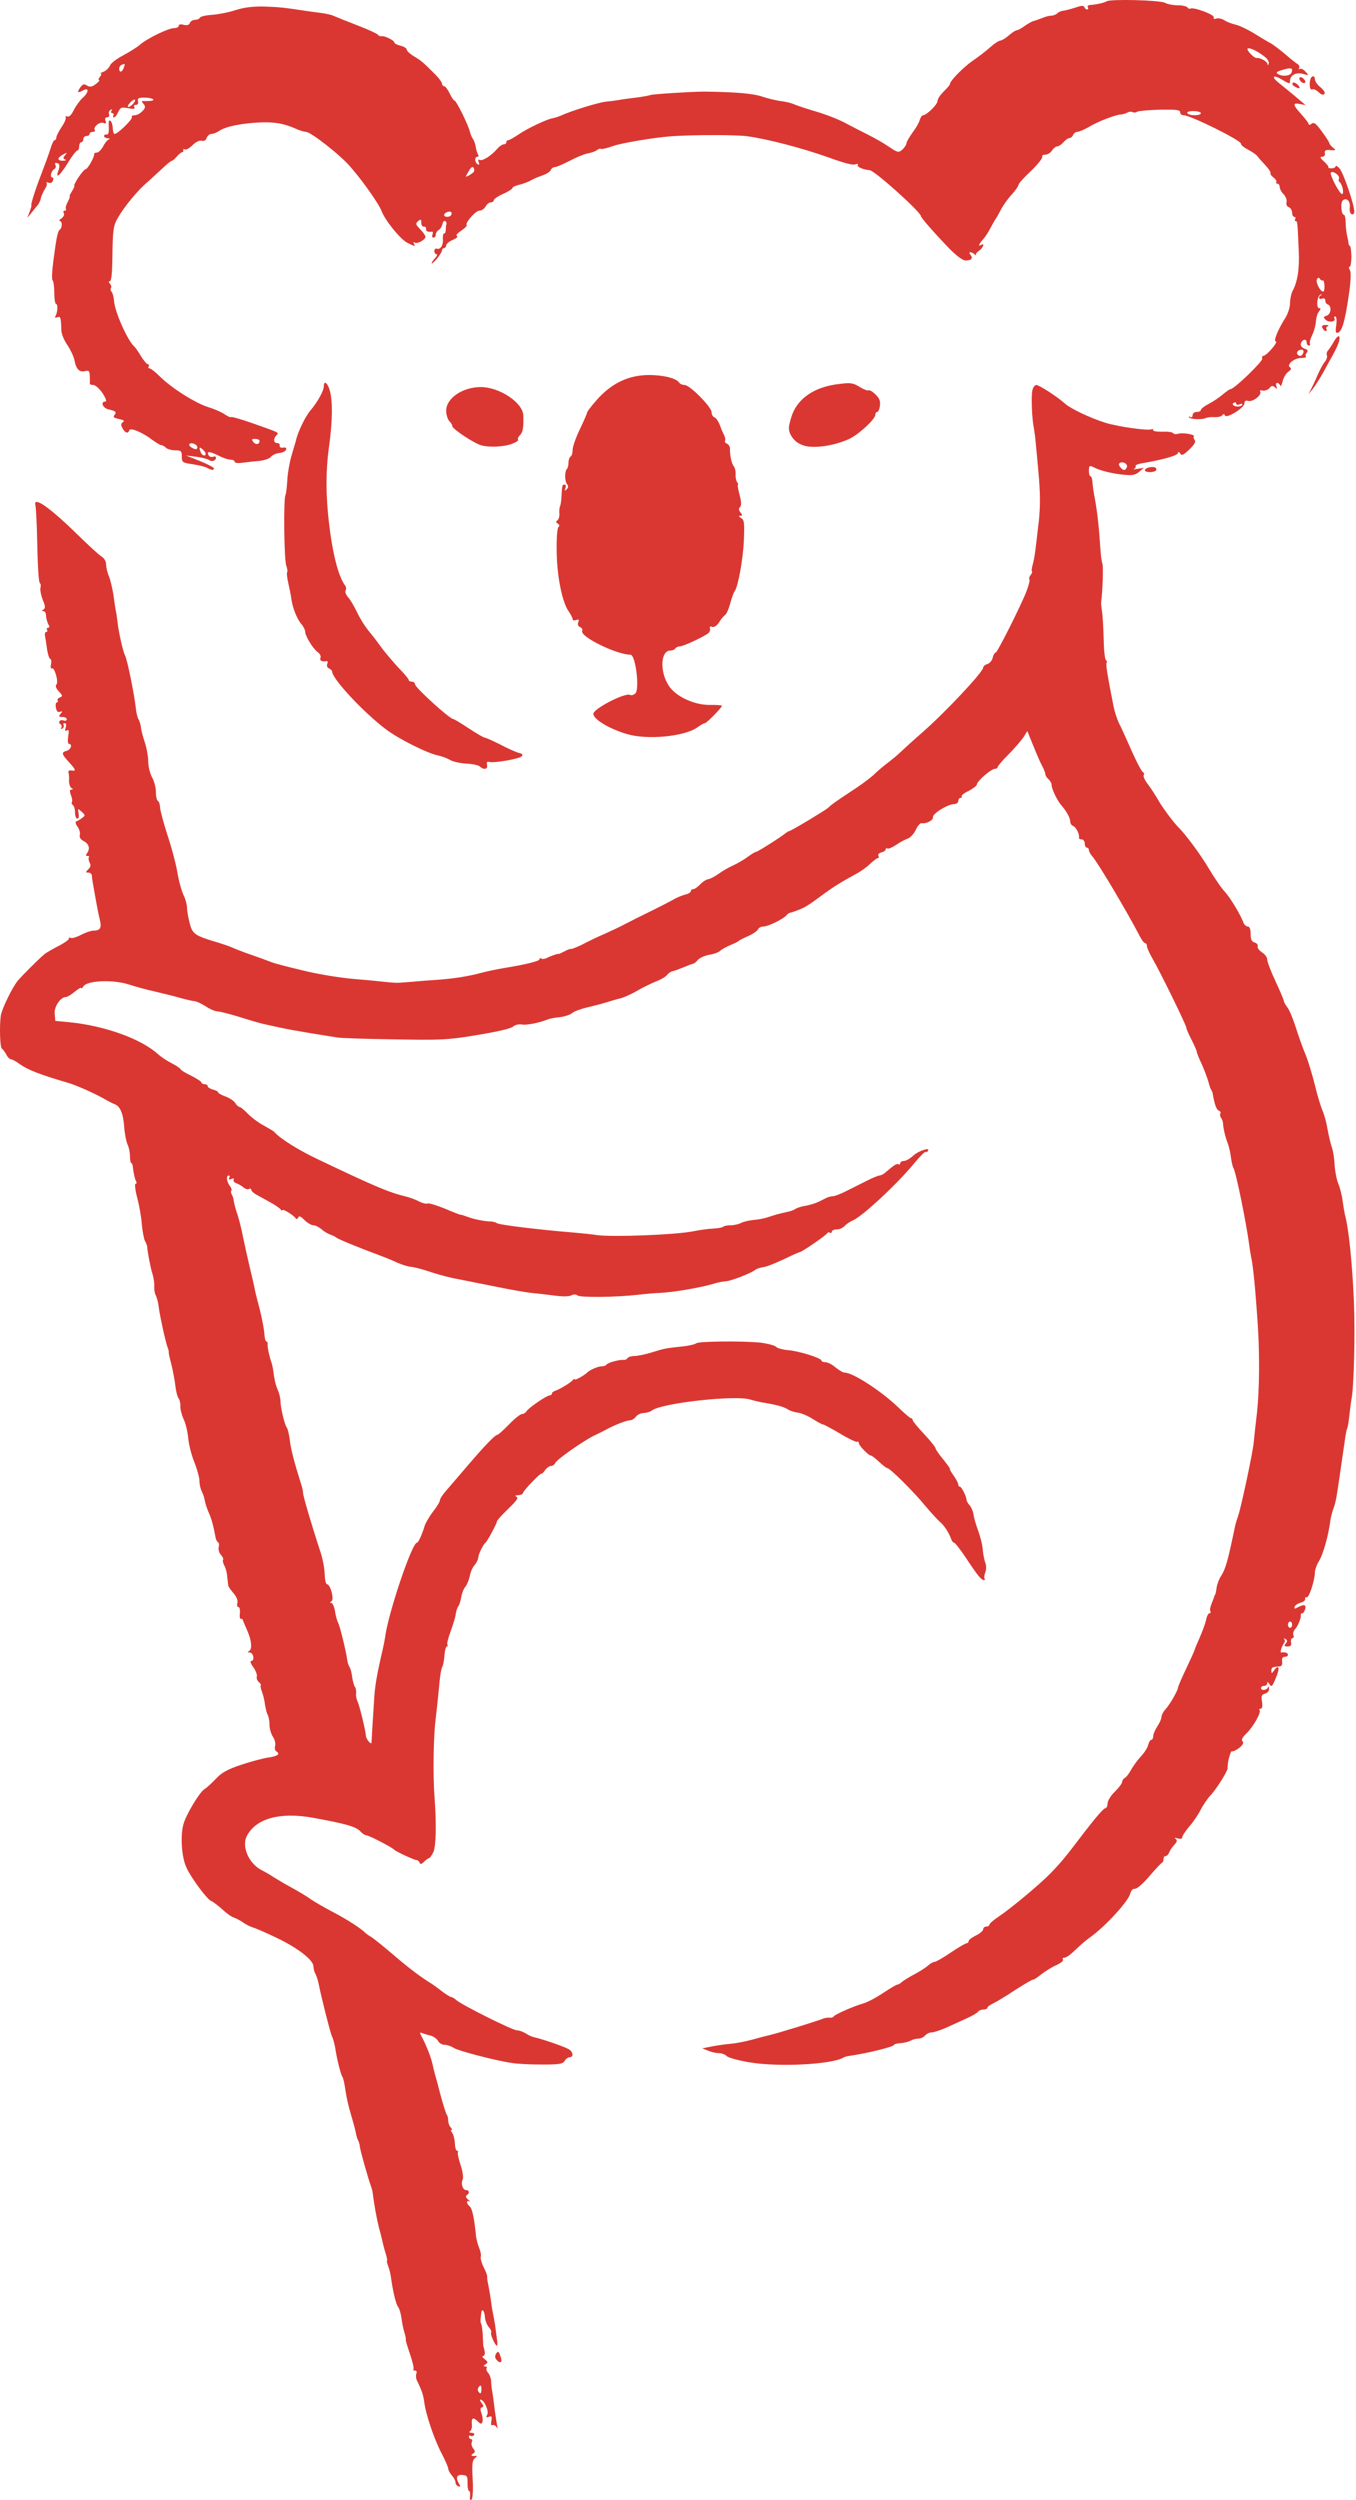
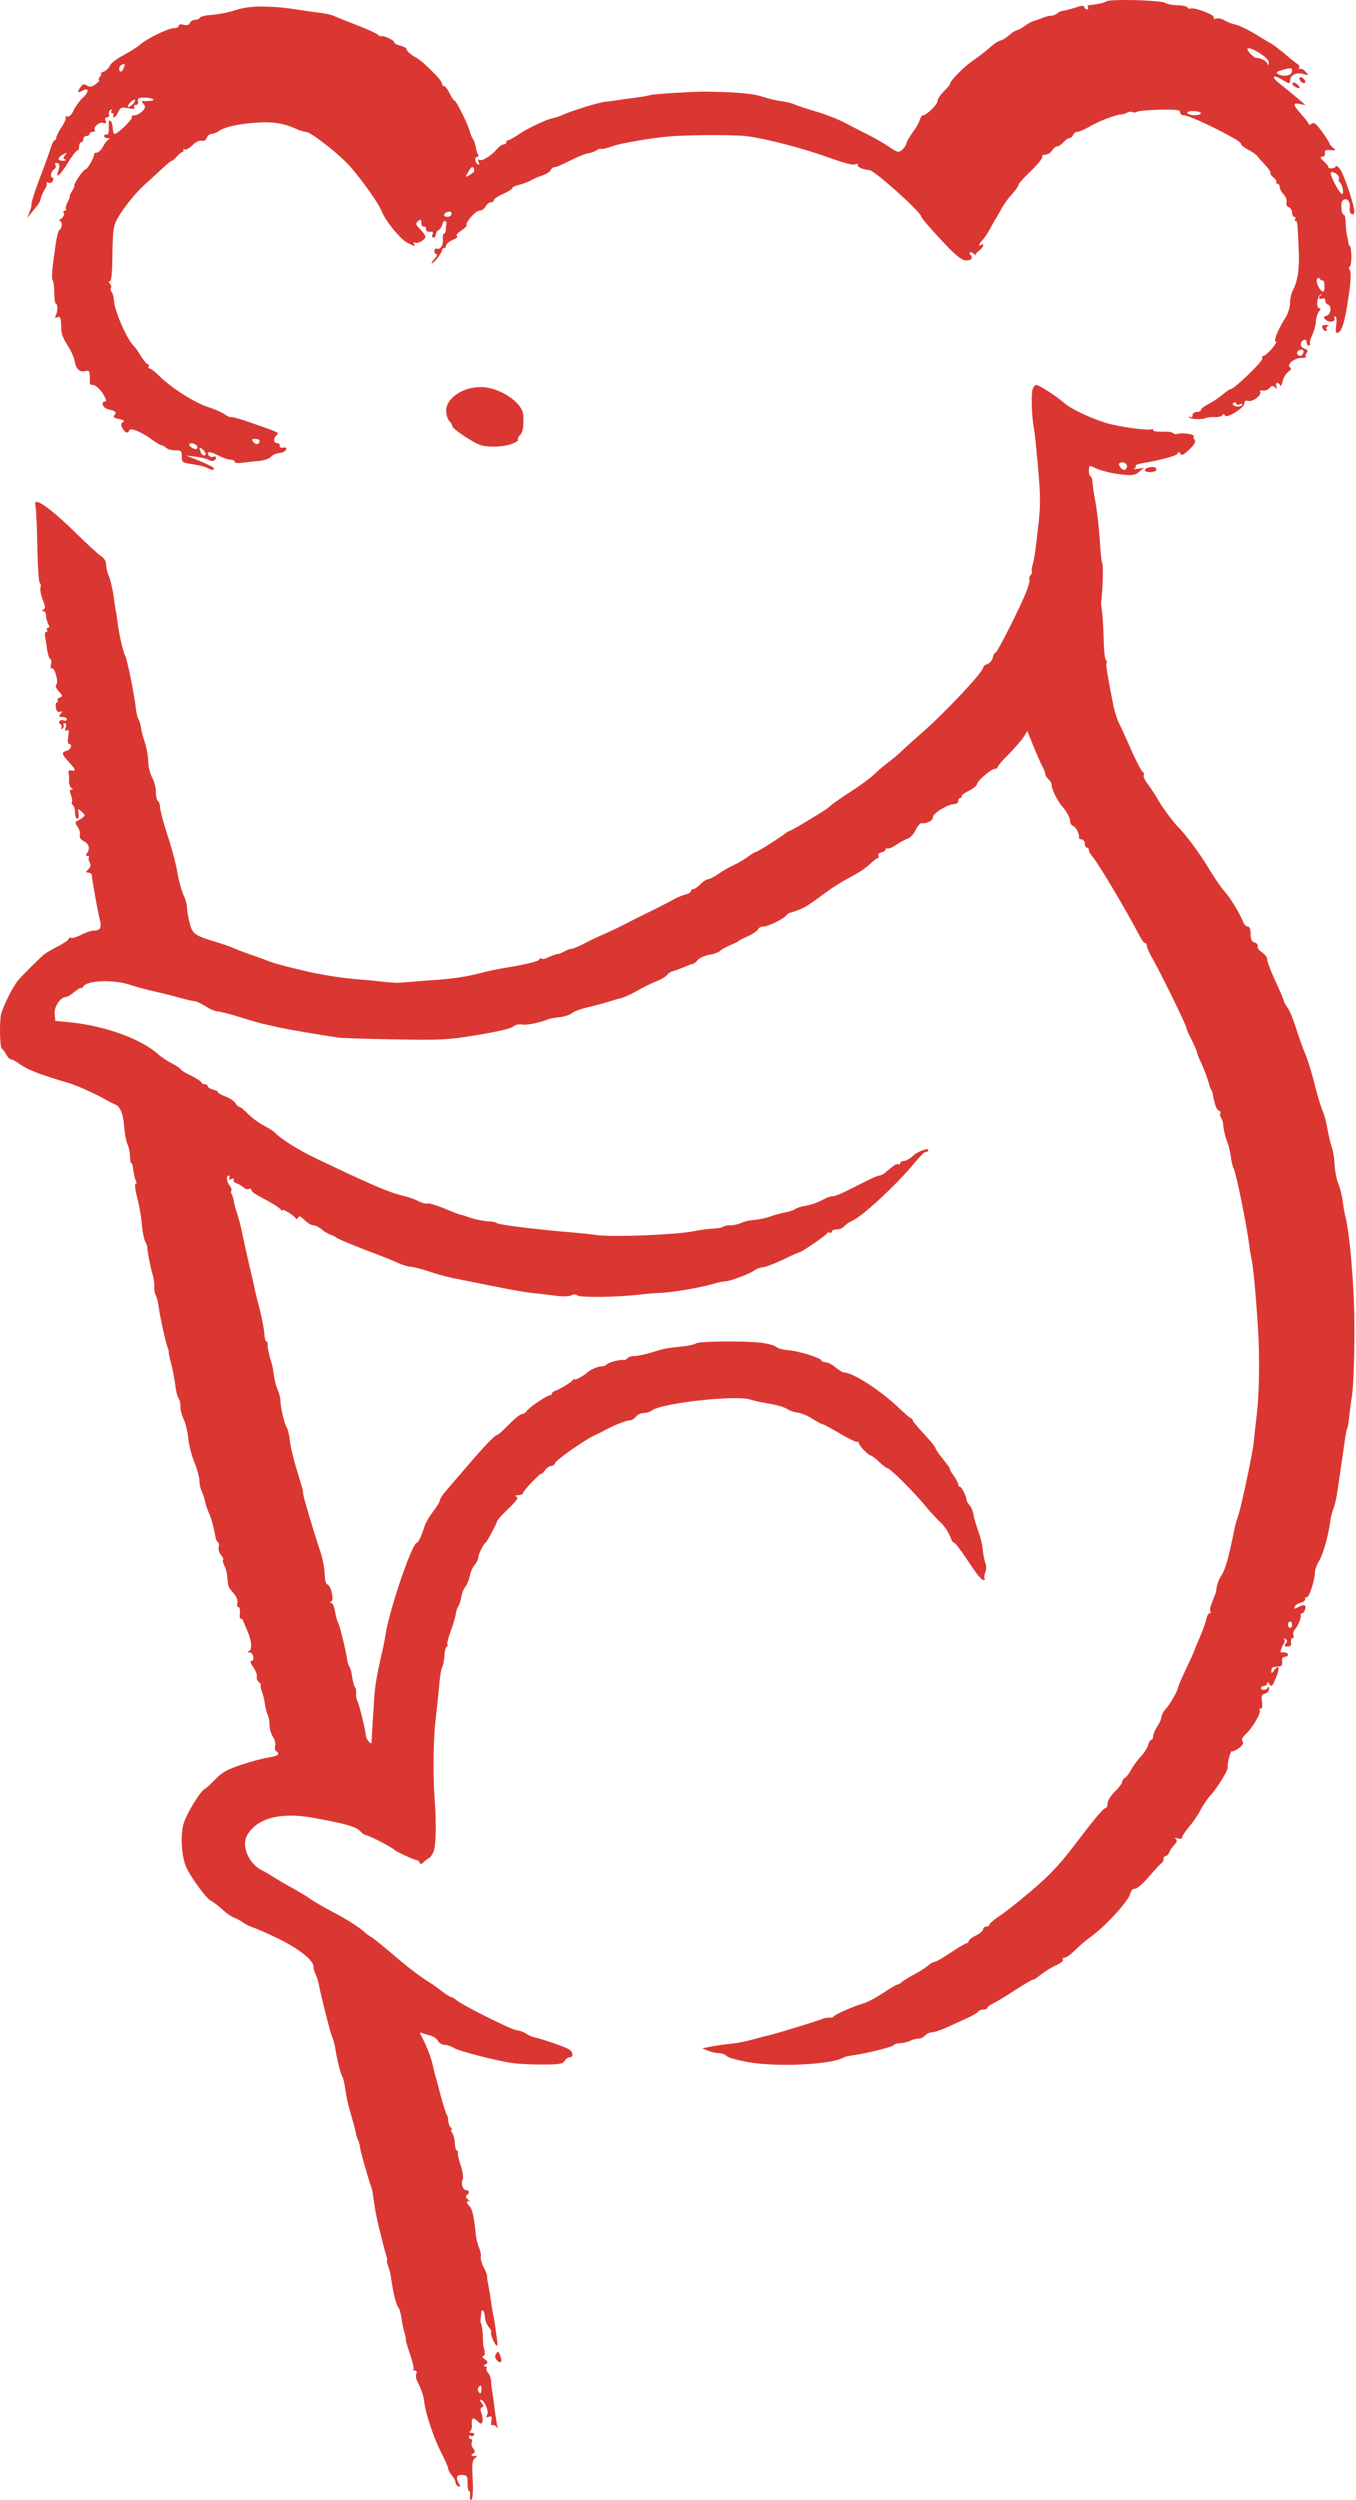
<svg xmlns="http://www.w3.org/2000/svg" width="100%" height="100%" viewBox="0 0 654 1205" version="1.1" xml:space="preserve" style="fill-rule:evenodd;clip-rule:evenodd;stroke-linejoin:round;stroke-miterlimit:2;">
  <g>
    <path d="M226.687,1203.15c0.2,-1.4 -0,-2.6 -0.5,-2.6c-0.4,-0 -0.7,-1.7 -0.7,-3.7c0.1,-3.4 -0.2,-3.8 -2.6,-4c-2.8,-0.2 -3.2,1.5 -1.3,4.6c0.6,0.9 0.5,1.2 -0.5,0.9c-0.8,-0.3 -1.4,-1.1 -1.4,-1.9c-0,-0.8 -0.8,-2.3 -1.7,-3.3c-1,-1.1 -1.8,-2.6 -1.8,-3.3c-0,-0.7 -1.5,-4.1 -3.3,-7.6c-3.5,-6.6 -7.6,-18.8 -8.3,-24.7c-0.4,-3.2 -1.3,-5.8 -3.5,-10.2c-0.5,-1 -0.6,-2.4 -0.3,-3.3c0.4,-0.8 0.1,-1.5 -0.7,-1.5c-0.7,-0 -1,-0.3 -0.7,-0.6c0.4,-0.3 -0.4,-3.7 -1.7,-7.5c-1.3,-3.8 -2.2,-6.9 -2,-6.9c0.2,-0 -0.1,-1.5 -0.6,-3.2c-0.6,-1.8 -1.2,-5.1 -1.5,-7.3c-0.3,-2.2 -1,-4.5 -1.6,-5.2c-1,-1.3 -2.4,-7 -3.4,-14c-0.2,-1.7 -0.8,-4.3 -1.4,-5.7c-0.5,-1.4 -0.8,-2.6 -0.5,-2.6c0.2,-0 -0.1,-1.5 -0.6,-3.2c-0.6,-1.8 -1.2,-4.1 -1.4,-5.1c-0.2,-0.9 -1,-4.3 -1.9,-7.5c-1.2,-4.8 -2.3,-11 -3.1,-17.2c-0.1,-0.8 -0.5,-2.2 -0.8,-3c-1.4,-3.7 -5,-16.7 -5.3,-18.7c-0.1,-1.2 -0.5,-2.7 -0.9,-3.3c-0.3,-0.5 -0.9,-2.3 -1.1,-3.8c-0.3,-1.5 -1.4,-5.5 -2.4,-8.9c-1.1,-3.5 -2.2,-8.6 -2.6,-11.5c-0.4,-2.9 -1,-5.7 -1.4,-6.3c-0.8,-1 -2.7,-8.5 -3.6,-14.5c-0.4,-1.9 -1,-4.2 -1.5,-5.1c-0.7,-1.4 -5.2,-19 -6.5,-25.8c-0.3,-1.3 -0.9,-3.2 -1.4,-4.2c-0.6,-1 -1,-2.6 -1,-3.7c-0,-3 -7.4,-8.8 -17.4,-13.6c-5,-2.4 -10.2,-4.7 -11.6,-5.1c-1.4,-0.4 -3.6,-1.5 -5,-2.5c-1.4,-1 -3.4,-2 -4.5,-2.4c-1.1,-0.3 -3.6,-2.1 -5.6,-4c-2,-1.8 -4.4,-3.6 -5.2,-3.9c-1.9,-0.7 -9.5,-10.8 -11.9,-16c-2.3,-4.7 -3.1,-14.8 -1.6,-20.7c1.1,-4.6 7.9,-15.9 10.3,-17.3c0.8,-0.4 3.1,-2.5 5.2,-4.7c3,-3.2 5.6,-4.7 12.5,-7c4.8,-1.6 10.8,-3.2 13.3,-3.5c4.4,-0.7 5.6,-1.7 3.5,-3c-0.6,-0.4 -0.8,-1.5 -0.5,-2.5c0.3,-1.1 -0.1,-3 -1,-4.4c-0.9,-1.3 -1.7,-3.9 -1.7,-5.8c-0,-1.8 -0.4,-4 -0.9,-4.9c-0.5,-0.9 -1,-3.2 -1.3,-5c-0.2,-1.9 -0.9,-4.6 -1.4,-6c-0.6,-1.5 -0.9,-2.9 -0.6,-3.2c0.2,-0.2 -0.2,-1 -1,-1.6c-0.8,-0.7 -1.2,-1.9 -0.9,-2.6c0.2,-0.8 -0.5,-2.8 -1.7,-4.5c-1.2,-1.6 -1.7,-3 -1.1,-3c1.9,-0 1.2,-4 -0.6,-4.1c-1.1,-0 -1.3,-0.3 -0.5,-0.6c1.8,-0.7 1.4,-5.2 -0.8,-10.1c-1,-2.3 -2,-4.6 -2.1,-5c-0,-0.4 -0.5,-0.6 -0.9,-0.5c-0.5,0.1 -0.7,-1.1 -0.5,-2.7c0.2,-1.7 -0.1,-3 -0.7,-3c-0.6,-0 -0.8,-0.9 -0.5,-2c0.3,-1.2 -0.4,-3 -1.9,-4.7c-1.3,-1.5 -2.5,-3.2 -2.5,-3.8c-0.1,-0.5 -0.3,-2.4 -0.5,-4.1c-0.1,-1.8 -0.7,-4.2 -1.4,-5.4c-0.6,-1.2 -0.9,-2.4 -0.6,-2.8c0.3,-0.3 -0.1,-1.3 -1,-2.3c-0.9,-1 -1.4,-2.7 -1.1,-3.8c0.3,-1.1 0.1,-2.1 -0.3,-2.3c-0.5,-0.2 -1.1,-1.4 -1.3,-2.8c-1,-5.3 -1.9,-8.6 -3.2,-11.5c-0.8,-1.7 -1.6,-4.2 -1.9,-5.7c-0.2,-1.4 -0.9,-3.5 -1.5,-4.6c-0.6,-1.2 -1.1,-3.4 -1.1,-5c-0,-1.6 -1.1,-5.6 -2.4,-8.9c-1.4,-3.3 -2.7,-8.5 -3,-11.7c-0.3,-3.1 -1.3,-7.4 -2.3,-9.3c-0.9,-2 -1.6,-4.8 -1.5,-6.1c0.1,-1.4 -0.3,-3 -0.8,-3.7c-0.6,-0.7 -1.3,-3.4 -1.6,-6.1c-0.3,-2.7 -1.2,-7.3 -1.9,-10.2c-0.8,-3 -1.4,-5.7 -1.3,-6c0.1,-0.4 -0.2,-1.4 -0.5,-2.2c-0.9,-2.2 -3.7,-14.8 -4.3,-19.3c-0.2,-2.2 -0.9,-4.8 -1.4,-5.8c-0.6,-1 -0.9,-3.1 -0.8,-4.6c0.1,-1.5 -0.3,-4.4 -1,-6.3c-0.9,-3.1 -2.3,-10.5 -2.4,-12.7c-0,-0.5 -0.5,-1.7 -1.1,-2.8c-0.5,-1.1 -1.2,-4.7 -1.5,-8c-0.2,-3.3 -1.2,-9 -2.2,-12.7c-1,-3.8 -1.3,-6.8 -0.8,-6.8c0.5,-0 0.6,-0.5 0.3,-1.1c-0.6,-0.9 -1.3,-4.1 -1.7,-7.6c-0.1,-0.7 -0.4,-1.3 -0.7,-1.3c-0.3,-0 -0.6,-1.5 -0.6,-3.2c-0,-1.8 -0.5,-4.4 -1.2,-5.8c-0.6,-1.4 -1.4,-5.2 -1.6,-8.6c-0.5,-6.4 -2,-9.9 -4.7,-10.8c-0.8,-0.3 -2.6,-1.2 -4,-2c-4.1,-2.5 -14.2,-7.1 -18.5,-8.3c-13.3,-3.9 -19.3,-6.2 -23.2,-9c-1.7,-1.3 -3.6,-2.3 -4.2,-2.3c-0.6,-0 -1.6,-1 -2.2,-2.2c-0.7,-1.3 -1.6,-2.6 -2.2,-2.9c-0.9,-0.7 -1.2,-10.8 -0.5,-16c0.6,-3.4 5.5,-13.5 8.2,-16.8c2.2,-2.6 10.3,-10.7 13,-12.9c0.9,-0.7 3.9,-2.4 6.6,-3.8c2.8,-1.4 5,-3 5,-3.5c-0,-0.6 0.4,-0.7 1,-0.4c0.5,0.3 2.7,-0.3 4.9,-1.5c2.2,-1.1 4.8,-2 5.8,-2c3.5,-0 4.3,-1.3 3.2,-5.5c-0.8,-3.4 -1.5,-7 -3.4,-18c-0.2,-1.1 -0.4,-2.6 -0.4,-3.2c-0.1,-0.7 -0.8,-1.3 -1.7,-1.3c-1.4,-0 -1.4,-0.1 -0,-1.6c1.2,-1.1 1.3,-2 0.6,-3.3c-0.5,-1 -0.6,-2.1 -0.3,-2.5c0.3,-0.3 0.1,-0.6 -0.7,-0.6c-0.8,-0 -0.9,-0.4 -0.3,-1.2c1.7,-2.2 1.1,-4.6 -1.4,-5.9c-1.6,-0.8 -2.3,-1.9 -2,-3c0.3,-1 -0.2,-2.8 -1.1,-4c-1,-1.4 -1.2,-2.4 -0.5,-2.6c0.5,-0.2 1.8,-0.9 2.7,-1.6c1.6,-1.2 1.6,-1.4 -0.2,-3c-1.9,-1.7 -1.9,-1.7 -1.5,0.8c0.3,1.5 0.1,2.5 -0.6,2.5c-0.6,-0 -1.1,-1.3 -1.1,-2.9c-0,-1.7 -0.5,-3.3 -1,-3.6c-0.6,-0.4 -0.8,-1 -0.5,-1.5c0.3,-0.5 0.1,-2 -0.5,-3.4c-0.7,-1.9 -0.6,-2.6 0.3,-2.6c0.9,-0 0.9,-0.2 -0.1,-0.8c-0.6,-0.5 -1.1,-1.9 -1.1,-3.3c0.1,-1.3 -0,-3.1 -0.2,-3.9c-0.3,-1 0.2,-1.4 1.4,-1.2c2.4,0.4 2.1,-0.4 -1.3,-4.1c-3.5,-3.8 -3.7,-4.7 -1,-5.4c2,-0.5 2.9,-3.3 1.1,-3.3c-0.6,-0 -0.7,-1.6 -0.4,-3.7c0.5,-2.8 0.3,-3.4 -0.7,-2.8c-0.9,0.5 -1,0.2 -0.5,-1.4c0.4,-1.3 0.2,-2.1 -0.5,-2.1c-0.6,-0 -0.9,0.4 -0.5,0.9c0.3,0.5 -0,1.3 -0.6,1.7c-0.7,0.4 -0.9,0.3 -0.5,-0.4c0.3,-0.6 0.2,-1.3 -0.4,-1.7c-1.5,-0.9 -0.2,-2.5 1.5,-1.8c0.8,0.3 1.5,-0 1.5,-0.6c-0,-0.6 -1,-1.1 -2.1,-1.1c-1.8,-0 -1.9,-0.2 -0.9,-1.5c1.1,-1.3 1,-1.4 -0.2,-1c-1.1,0.4 -1.7,-0.2 -2,-1.9c-0.3,-1.4 -0.1,-2.6 0.4,-2.6c0.5,-0 0.7,-0.4 0.4,-0.9c-0.3,-0.5 0.2,-1.2 1.1,-1.5c1.4,-0.6 1.4,-0.9 -0.5,-2.9c-1.4,-1.5 -1.8,-2.7 -1.2,-3.3c1.2,-1.2 -0.9,-8.6 -2.2,-7.8c-0.5,0.3 -0.7,-0.6 -0.4,-2c0.3,-1.4 0.1,-2.6 -0.4,-2.6c-0.4,-0 -1.1,-2.1 -1.5,-4.6c-0.3,-2.5 -0.8,-5.4 -1,-6.5c-0.2,-1 0.1,-1.9 0.6,-1.9c0.6,-0 0.7,-0.4 0.4,-1c-0.3,-0.5 -0.1,-1 0.5,-1c0.7,-0 0.8,-0.6 -0,-1.9c-0.5,-1.1 -1,-2.9 -1,-4c-0,-1.2 -0.6,-2.1 -1.2,-2.1c-1,-0 -1,-0.2 -0,-0.8c1,-0.7 0.9,-1.6 -0.4,-4.7c-0.8,-2.1 -1.3,-4.6 -1.1,-5.7c0.3,-1 0.2,-2 -0.2,-2.2c-0.7,-0.5 -1.1,-7.1 -1.5,-26.1c-0.2,-5.5 -0.5,-10.7 -0.7,-11.5c-1.3,-4.8 7.1,1.1 20.8,14.6c4.5,4.4 9.3,8.8 10.7,9.8c1.7,1 2.6,2.6 2.6,4.2c-0,1.3 0.6,3.9 1.4,5.7c0.7,1.8 1.6,5.7 2.1,8.7c0.4,3 0.9,6.4 1.1,7.5c0.3,1.1 0.6,3.4 0.8,5c0.5,5.1 2.7,14.9 3.7,16.8c1.1,2 4.5,18.9 5.2,25.3c0.2,2.3 0.8,4.7 1.3,5.5c0.5,0.8 1,2.5 1.2,3.9c0.1,1.4 1,4.7 1.9,7.4c0.9,2.7 1.6,6.8 1.6,9c-0,2.3 0.8,5.7 1.8,7.6c1.1,1.9 1.9,5.1 1.9,7.2c-0,2 0.4,4 1,4.3c0.5,0.3 1,1.7 1,3c-0,1.3 1.6,7.2 3.5,13.2c2,5.9 4.2,14.2 4.9,18.4c0.7,4.2 2.1,9.1 3,10.9c0.9,1.8 1.6,4.5 1.6,5.9c-0,1.4 0.6,4.8 1.3,7.5c1.4,5.3 2.3,6 14.2,9.5c2.2,0.7 4.9,1.6 6,2.1c1.1,0.5 3.8,1.6 6,2.4c8,2.8 11,3.9 13,4.7c2,0.8 10.2,2.9 18.5,4.8c7.9,1.7 16.3,3 24,3.6c4.1,0.3 9.8,0.9 12.5,1.2c2.8,0.3 5.7,0.5 6.5,0.4c0.8,-0 4,-0.3 7,-0.5c3,-0.3 8.2,-0.7 11.5,-0.9c8.1,-0.6 14.9,-1.6 21.5,-3.4c3,-0.8 8,-1.8 11,-2.3c10.3,-1.7 17,-3.3 17,-4.2c-0,-0.5 0.4,-0.7 1,-0.3c0.5,0.3 1.7,0.1 2.7,-0.4c1.9,-1 5.2,-2.1 5.6,-1.9c0.1,0.1 1.3,-0.5 2.7,-1.2c1.4,-0.8 2.8,-1.3 3.3,-1.2c0.4,0.1 2.8,-0.9 5.5,-2.2c2.6,-1.4 7.4,-3.7 10.7,-5.1c3.3,-1.5 7.8,-3.6 10,-4.8c2.2,-1.1 4.7,-2.4 5.5,-2.8c10.6,-5.2 14.7,-7.3 17.4,-8.8c1.7,-1 4.3,-2.1 5.9,-2.5c1.5,-0.3 2.7,-1.1 2.7,-1.6c-0,-0.6 0.5,-1 1.1,-1c0.7,-0 2.1,-1 3.3,-2.2c1.2,-1.3 3,-2.5 4,-2.6c1.1,-0.2 3.3,-1.4 5,-2.6c1.7,-1.3 4.9,-3.1 7.1,-4.1c2.2,-1 5.4,-2.9 7.1,-4.2c1.7,-1.2 3.4,-2.3 3.9,-2.3c0.7,-0 11.8,-7 14.2,-9c0.7,-0.5 1.4,-1 1.7,-1c0.9,-0 17.3,-9.9 18.8,-11.2c1.5,-1.5 3.7,-3.1 13.3,-9.4c3.8,-2.5 8.1,-5.8 9.5,-7.3c1.5,-1.4 4.2,-3.7 6.1,-5.1c1.8,-1.4 4.8,-3.8 6.5,-5.5c1.7,-1.6 6.2,-5.7 10,-9c11,-9.6 29.4,-29.2 29.4,-31.3c-0,-0.6 0.9,-1.4 2,-1.7c1.1,-0.3 2.3,-1.7 2.6,-3.1c0.3,-1.3 0.9,-2.4 1.4,-2.4c0.8,-0 12,-22.2 14.9,-29.6c1.1,-2.9 1.7,-5.4 1.4,-5.8c-0.3,-0.3 -0.1,-1.2 0.5,-1.9c0.7,-0.8 1,-1.6 0.7,-1.9c-0.3,-0.2 -0,-1.9 0.5,-3.7c0.5,-1.7 1.1,-5.5 1.4,-8.4c0.4,-2.9 0.9,-8.1 1.4,-11.7c0.8,-7.7 0.8,-13.7 -0.2,-24.5c-0.4,-4.4 -0.9,-10.2 -1.2,-13c-0.2,-2.7 -0.7,-6.3 -1,-8c-0.9,-4.5 -1.3,-14.7 -0.7,-17.8c0.3,-1.5 1.2,-2.7 1.9,-2.7c1.4,-0 10.1,5.6 13.9,9c2.8,2.5 11.9,6.8 19.4,9.2c6.2,1.9 20.8,4 22.4,3.1c0.4,-0.2 0.7,-0 0.7,0.5c-0,0.5 2,0.8 4.6,0.7c2.5,-0.1 4.7,0.2 5,0.7c0.3,0.5 1.4,0.6 2.5,0.3c2.1,-0.7 8.4,0.4 7.5,1.3c-0.3,0.3 -0.1,1 0.4,1.7c0.7,0.8 -0.1,2.2 -2.6,4.6c-2.7,2.6 -3.7,3.1 -4.3,2c-0.6,-1 -1,-1 -1.3,-0.1c-0.3,1.1 -8.2,3.2 -17,4.7c-2.1,0.3 -3.5,0.9 -3.3,1.3c0.3,0.5 -0.1,1.1 -0.7,1.4c-0.7,0.3 0.1,0.3 1.7,-0l3,-0.5l-2.2,1.9c-1.7,1.5 -3.3,1.9 -7,1.5c-5.3,-0.4 -11.8,-2 -14.5,-3.4c-2.6,-1.3 -2.8,-1.2 -2.8,1.6c-0,1.4 0.3,2.5 0.8,2.5c0.4,-0 0.8,1.2 0.9,2.8c0.1,1.5 0.6,5.2 1.2,8.2c1.1,5.9 2,13.9 2.6,23.5c0.2,3.3 0.6,6.7 1,7.6c0.5,1.3 0.1,13.7 -0.6,18.4c-0.1,0.6 0.1,2.6 0.4,4.5c0.3,1.9 0.7,7.9 0.8,13.3c0.1,5.4 0.6,10 1.1,10.3c0.5,0.3 0.6,0.9 0.3,1.4c-0.4,0.7 0.4,5.9 3.4,21c0.5,2.5 1.7,6.1 2.6,8c1,1.9 2.5,5.3 3.5,7.5c4.6,10.5 7.1,15.4 8,16c0.6,0.4 0.8,1.1 0.4,1.6c-0.3,0.5 0.7,2.7 2.3,4.7c1.5,2 3.6,5.3 4.7,7.2c1.5,2.9 7.6,11.1 9.6,13c3.4,3.3 10.8,13.2 14.8,20c2.8,4.7 6.3,9.8 7.9,11.4c2.6,2.9 7.6,11.2 8.9,14.9c0.4,0.9 1.3,1.7 2,1.7c0.9,-0 1.4,1.2 1.4,3.6c-0,2.7 0.5,3.7 1.9,4.1c1.1,0.3 1.7,1.1 1.5,1.8c-0.3,0.6 0.6,2 2,2.9c1.5,0.9 2.6,2.5 2.6,3.5c-0,1.1 1.8,5.8 4,10.5c2.2,4.7 4,9 4,9.4c-0,0.5 0.8,2 1.8,3.3c1,1.3 2.8,5.8 4.1,9.9c1.3,4.1 3.4,10 4.7,13c1.2,3 3.2,9.6 4.4,14.5c1.2,5 2.9,10.5 3.7,12.3c0.8,1.8 1.9,5.8 2.4,9c0.6,3.1 1.5,7.1 2.1,8.7c0.6,1.7 1.2,5.5 1.3,8.5c0.2,3 1,7.1 1.8,9c0.8,1.9 1.8,5.8 2.1,8.5c0.4,2.8 0.9,5.7 1.1,6.5c1.8,6.4 3.5,23.1 4.3,41.5c0.7,15.9 -0,41.9 -1.2,47.5c-0.2,1.4 -0.7,4.9 -1,7.8c-0.3,3 -0.8,5.7 -1,6.1c-0.3,0.4 -0.7,2.5 -1,4.6c-2.6,17.9 -3.6,25.1 -4.2,28.4c-0.3,1.9 -1,4.6 -1.6,6c-0.5,1.4 -1.2,4.1 -1.4,5.8c-0.9,6.8 -3.3,15.5 -5.3,18.9c-1.2,1.9 -2.1,4.5 -2.1,5.7c-0.1,4 -2.8,12.2 -3.9,12c-0.6,-0.2 -1,0.2 -0.8,0.9c0.1,0.6 -0.9,1.4 -2.2,1.7c-1.4,0.4 -2.6,1.2 -2.9,2c-0.3,1 -0,1.1 1.6,0.2c3,-1.6 4.1,-1.3 3.5,0.9c-0.3,1.1 -0.9,2 -1.4,2c-0.5,-0 -0.8,0.3 -0.7,0.8c0.3,1.2 -1.4,5.5 -2.8,6.9c-0.7,0.8 -1.1,2 -0.8,2.8c0.4,0.8 0.1,1.5 -0.4,1.5c-0.6,-0 -0.9,0.9 -0.7,2c0.3,1.5 -0.2,2 -1.7,2c-1.6,-0 -1.8,-0.3 -0.9,-1.4c0.9,-1.1 0.9,-1.6 -0.1,-2.2c-0.7,-0.4 -1,-0.4 -0.6,0.1c0.4,0.4 0.4,1.3 -0.1,1.9c-1.2,1.7 -2.1,4.6 -1.3,4.5c1.8,-0.3 3.2,0.2 3.2,1.1c-0,0.6 -0.7,1 -1.6,1c-1,-0 -1.4,0.7 -1.2,2.2c0.2,1.5 -0.2,2.3 -1.2,2.4c-3.5,0.2 -4,0.5 -4,2.1c-0,1.5 0.2,1.4 1.4,-0.3c2.2,-3 2.8,-1.1 1,3.2c-2,4.9 -2.3,5.2 -3.4,3.4c-0.7,-1 -1,-1.1 -1,-0.2c-0,0.6 -0.7,1.2 -1.5,1.2c-0.8,-0 -1.5,0.5 -1.5,1c-0,1.4 2.7,1.2 3.3,-0.2c0.3,-0.8 0.6,-0.5 0.6,0.5c0.1,1.1 -0.8,2.1 -1.9,2.4c-1.7,0.5 -2,1.1 -1.5,3.9c0.3,2.2 0.1,3.4 -0.7,3.4c-0.6,-0 -0.9,0.3 -0.5,0.6c1,1 -3,8.1 -6.3,11.3c-2,1.9 -2.6,3.1 -1.9,3.8c0.7,0.7 0.2,1.7 -1.6,3.2c-1.5,1.1 -3.1,1.9 -3.5,1.6c-0.7,-0.4 -2.3,5.7 -2.1,8.2c-0,1.4 -5.2,9.7 -8,12.8c-1.6,1.6 -3.8,4.9 -5,7.2c-1.2,2.4 -3.7,6.1 -5.6,8.2c-1.8,2.2 -3.3,4.4 -3.3,5.1c-0,0.7 -0.8,0.9 -2.2,0.5c-1.5,-0.4 -1.8,-0.3 -1,0.2c0.9,0.7 0.8,1.4 -0.6,2.9c-1,1 -2.1,2.7 -2.5,3.7c-0.3,0.9 -1.1,1.7 -1.7,1.7c-0.5,-0 -1,0.6 -1,1.4c-0,0.8 -0.3,1.6 -0.7,1.8c-0.5,0.2 -3.2,3.1 -6.2,6.6c-3,3.5 -6,6.1 -6.9,6c-0.9,-0.2 -1.8,0.7 -2.3,2.4c-1,3.7 -11.5,15.2 -18.8,20.6c-2,1.4 -4.8,3.7 -6.3,5.2c-3.9,3.8 -5.6,5 -6.8,5c-0.6,-0 -0.8,0.4 -0.5,1c0.3,0.5 -1.1,1.6 -3,2.5c-2,0.8 -5.4,2.9 -7.6,4.6c-2.1,1.7 -3.9,2.8 -3.9,2.5c-0,-0.3 -3.7,1.9 -8.3,4.8c-4.5,3 -9.5,6 -11,6.7c-1.5,0.7 -2.7,1.6 -2.7,2.1c-0,0.4 -0.9,0.8 -1.9,0.8c-1.1,-0 -2.3,0.5 -2.6,1.1c-0.4,0.5 -3,2.1 -5.8,3.3c-2.9,1.3 -7.3,3.3 -9.9,4.5c-2.6,1.1 -5.6,2.1 -6.6,2.1c-1.1,-0 -2.5,0.7 -3.2,1.5c-0.7,0.8 -2.1,1.5 -3.2,1.5c-1.1,-0 -2.8,0.4 -3.8,1c-1,0.5 -3.2,1.1 -4.9,1.2c-1.7,0.1 -3.1,0.5 -3.1,0.8c-0,0.9 -12.8,4.1 -22,5.4c-0.9,0.1 -2,0.5 -2.5,0.8c-5.8,3.3 -31.4,4.6 -45.4,2.2c-5.2,-0.9 -10.1,-2.2 -10.8,-3c-0.8,-0.8 -2.5,-1.4 -3.8,-1.4c-1.3,-0 -3.6,-0.5 -5.2,-1.2l-2.8,-1.1l4.5,-0.9c2.5,-0.5 6.6,-1.1 9.1,-1.3c2.5,-0.2 7.2,-1.1 10.5,-2c3.2,-0.9 7,-1.9 8.4,-2.2c2.6,-0.5 23.5,-6.9 26,-8c0.8,-0.3 2.1,-0.5 2.9,-0.4c0.8,0.1 1.7,-0.1 2,-0.6c0.7,-1 9.3,-4.8 14.4,-6.3c2,-0.6 6.4,-2.9 9.6,-5.1c3.2,-2.1 6.2,-3.9 6.6,-3.9c0.5,-0 1.6,-0.6 2.4,-1.4c0.9,-0.7 3.6,-2.4 6.1,-3.7c2.5,-1.3 5.4,-3.2 6.4,-4.1c1.1,-1 2.5,-1.8 3.2,-1.8c0.6,-0 4.2,-2 7.8,-4.5c3.7,-2.5 7.2,-4.5 7.7,-4.5c0.5,-0 0.9,-0.5 0.9,-1c-0,-0.6 1.6,-1.8 3.5,-2.7c1.9,-0.9 3.5,-2.3 3.5,-3c-0,-0.7 0.7,-1.3 1.5,-1.3c0.8,-0 1.5,-0.4 1.5,-0.9c-0,-0.5 1.9,-2.2 4.3,-3.8c5.8,-3.8 20.2,-15.8 25.2,-21c5.5,-5.7 7.1,-7.7 16.7,-20.3c4.6,-6 8.9,-11 9.6,-11c0.6,-0 1.2,-1 1.2,-2.3c-0,-1.3 1.5,-3.8 3.5,-5.7c1.9,-1.9 3.5,-4 3.5,-4.6c-0,-0.7 0.6,-1.7 1.4,-2.1c0.7,-0.4 2,-2.1 2.9,-3.8c0.9,-1.6 2.9,-4.5 4.6,-6.3c1.7,-1.8 3.4,-4.4 3.7,-5.8c0.3,-1.3 1,-2.4 1.5,-2.4c0.5,-0 0.9,-0.8 0.9,-1.7c-0,-1 0.9,-3.1 2,-4.8c1.1,-1.6 2,-3.7 2,-4.6c-0,-0.8 0.9,-2.5 1.9,-3.6c2.1,-2.2 6.1,-9.2 6.1,-10.6c-0,-0.4 1.8,-4.6 4,-9.2c2.2,-4.6 4,-8.6 4,-8.9c-0,-0.3 1.1,-2.9 2.4,-5.8c1.3,-2.9 2.7,-6.8 3.1,-8.5c0.3,-1.8 1.1,-3.3 1.6,-3.3c0.6,-0 0.8,-0.4 0.5,-0.9c-0.4,-0.5 -0.1,-2.2 0.6,-3.8c0.6,-1.5 1.2,-3.1 1.3,-3.5c0.2,-0.5 0.3,-0.9 0.5,-1c0.1,-0.2 0.4,-1.6 0.6,-3.3c0.3,-1.6 1.2,-4.1 2.1,-5.4c2.2,-3.4 3.3,-7.2 6.8,-24.1c0.3,-1.4 1,-3.6 1.5,-5c1.4,-4 7.2,-31.1 7.5,-35.5c0.2,-2.2 0.9,-8.7 1.6,-14.5c1.1,-10.1 1.3,-27.5 0.4,-41.1c-1.1,-17.1 -2.3,-29.5 -3.2,-33.3c-0.2,-1.2 -0.7,-3.7 -0.9,-5.6c-1.5,-11.3 -6.5,-35.8 -7.7,-37.6c-0.4,-0.7 -0.9,-3 -1.2,-5.2c-0.3,-2.3 -1,-5.4 -1.6,-6.9c-1.2,-3.1 -2.1,-7.1 -2.2,-9.3c-0,-0.8 -0.4,-2 -0.9,-2.7c-0.5,-0.7 -0.7,-1.6 -0.4,-2.2c0.3,-0.5 -0,-1.1 -0.8,-1.4c-1.1,-0.4 -2,-2.9 -3,-8.7c-0.1,-0.3 -0.4,-0.9 -0.7,-1.5c-0.4,-0.5 -0.9,-2.2 -1.3,-3.8c-0.4,-1.5 -1.8,-5.2 -3.1,-8.2c-1.4,-2.9 -2.5,-5.7 -2.5,-6.2c-0,-0.4 -1.1,-3 -2.5,-5.7c-1.4,-2.7 -2.5,-5.3 -2.5,-5.8c-0,-1.2 -12.7,-27.1 -16.2,-33.1c-1.5,-2.6 -2.8,-5.4 -2.8,-6.2c-0,-0.8 -0.4,-1.5 -0.9,-1.5c-0.5,-0 -1.6,-1.5 -2.5,-3.2c-6,-11.6 -20.3,-35.7 -23.1,-38.8c-0.8,-0.9 -1.5,-2.2 -1.5,-2.8c-0,-0.7 -0.4,-1.2 -1,-1.2c-0.5,-0 -1,-0.9 -1,-2c-0,-1.1 -0.7,-2 -1.5,-2c-0.8,-0 -1.4,-0.3 -1.3,-0.7c0.4,-1.6 -1.3,-5.1 -2.7,-5.7c-0.8,-0.3 -1.5,-1.2 -1.5,-2.1c-0,-1.8 -1.8,-5.1 -4.2,-7.8c-2.1,-2.4 -4.8,-8 -4.8,-10c-0,-0.8 -0.7,-2 -1.5,-2.7c-0.8,-0.7 -1.5,-1.8 -1.5,-2.4c-0,-0.6 -0.7,-2.4 -1.6,-4.1c-0.9,-1.6 -2.8,-6.1 -4.3,-9.8l-2.8,-6.9l-1.8,2.9c-1,1.5 -4.2,5.2 -7.1,8.2c-3,2.9 -5.4,5.8 -5.4,6.2c-0,0.5 -0.6,0.9 -1.3,0.9c-1.8,-0 -8.7,5.9 -8.7,7.5c-0,0.6 -1.8,2 -3.9,3.1c-2.2,1 -3.7,2.2 -3.5,2.6c0.3,0.5 -0,0.8 -0.5,0.8c-0.6,-0 -1.1,0.7 -1.1,1.5c-0,0.8 -0.9,1.5 -2,1.5c-3,-0 -10.5,4.6 -10.2,6.3c0.2,1.5 -3.2,3.3 -5.5,2.9c-0.6,-0.2 -1.9,1.3 -2.8,3.2c-0.9,2 -2.7,3.8 -3.8,4.2c-1.2,0.4 -3.7,1.7 -5.6,3c-1.9,1.3 -3.8,2.1 -4.3,1.8c-0.4,-0.3 -0.8,-0.1 -0.8,0.4c-0,0.5 -0.9,1.2 -2.1,1.5c-1.2,0.3 -1.8,1 -1.4,1.6c0.3,0.6 0.2,1.1 -0.2,1.1c-0.5,-0 -2.1,1.2 -3.7,2.7c-1.6,1.6 -4.6,3.7 -6.6,4.8c-7.6,4.1 -11.6,6.6 -17.5,11c-3.3,2.5 -6.9,4.9 -8,5.4c-2.8,1.3 -5.9,2.4 -6.8,2.5c-0.4,0.1 -1.1,0.6 -1.5,1.1c-1.2,1.7 -8.9,5.5 -11.1,5.5c-1.2,-0 -2.4,0.6 -2.7,1.4c-0.3,0.7 -2.4,2.2 -4.7,3.2c-2.3,1 -4.4,2.1 -4.7,2.4c-0.3,0.4 -2.1,1.2 -4,2c-1.9,0.8 -4.1,2 -4.8,2.7c-0.7,0.7 -3.1,1.6 -5.2,1.9c-2.2,0.4 -4.7,1.5 -5.6,2.5c-0.9,1.1 -2,1.9 -2.4,1.9c-0.4,-0 -2.5,0.8 -4.6,1.7c-2.2,0.9 -4.6,1.8 -5.4,1.9c-0.8,0.2 -1.9,1 -2.5,1.8c-0.6,0.8 -3.1,2.3 -5.6,3.2c-2.4,1 -6.5,3 -9.2,4.6c-2.6,1.5 -6,3 -7.5,3.4c-1.5,0.3 -4.5,1.2 -6.7,1.9c-2.2,0.7 -6.5,1.8 -9.5,2.5c-3,0.7 -6.3,1.9 -7.2,2.7c-0.9,0.8 -3.6,1.7 -6,2c-2.4,0.2 -5,0.7 -5.8,1.1c-4.4,1.7 -10.4,2.9 -12.6,2.4c-1.4,-0.2 -3.2,0.2 -4.2,1.1c-1,0.9 -8,2.5 -17.2,4c-14.3,2.4 -17.4,2.5 -40,2.1c-13.5,-0.2 -25.8,-0.6 -27.5,-0.9c-19.5,-3.1 -24.6,-4 -35.5,-6.5c-1.9,-0.4 -7.3,-2 -12,-3.5c-4.7,-1.4 -9.3,-2.6 -10.4,-2.6c-1,-0 -3.6,-1.1 -5.7,-2.5c-2.1,-1.3 -4.4,-2.4 -5.2,-2.4c-0.7,-0 -3.7,-0.7 -6.7,-1.5c-3,-0.9 -8.5,-2.2 -12.2,-3.1c-3.8,-0.8 -9.6,-2.4 -13,-3.5c-7.6,-2.4 -20.1,-1.9 -21.8,1c-0.5,0.9 -1,1.2 -1,0.8c-0,-0.5 -1.4,0.3 -3.1,1.7c-1.7,1.4 -3.6,2.6 -4.3,2.6c-2.6,-0 -5.8,4.7 -5.4,8.1l0.3,3.4l6.5,0.6c17.3,1.7 34.8,8 43,15.4c1.4,1.3 4.4,3.3 6.8,4.5c2.3,1.2 4.2,2.5 4.2,2.9c-0,0.3 2.3,1.7 5,3c2.8,1.4 5,2.9 5,3.3c-0,0.4 0.7,0.8 1.5,0.8c0.8,-0 1.5,0.4 1.5,1c-0,0.5 1.1,1.2 2.5,1.6c1.4,0.3 2.5,0.9 2.5,1.3c-0,0.4 1.6,1.3 3.5,2c2,0.7 4.1,2.1 4.8,3.2c0.6,1 1.6,1.9 2.1,1.9c0.5,-0 2.3,1.5 4,3.3c1.7,1.7 5.1,4.3 7.6,5.6c2.5,1.4 4.7,2.7 5,3c2.7,3.2 11.5,8.7 20.5,13c27.9,13.3 34.7,16.2 42.9,18.2c2.1,0.5 5.1,1.6 6.7,2.5c1.6,0.8 3.4,1.2 3.9,0.9c0.5,-0.3 4.2,0.8 8.2,2.4c4,1.7 7.5,3.1 7.8,3c0.3,-0 1.9,0.5 3.5,1.1c2.9,1.1 8.3,2.2 11.5,2.2c0.8,0.1 2,0.4 2.5,0.8c1,0.8 20.7,3.2 37,4.5c4.4,0.4 9.4,0.9 11,1.2c7.3,1.1 38.3,-0.1 46.6,-1.8c3,-0.6 7.3,-1.2 9.6,-1.3c2.3,-0.1 4.5,-0.5 4.9,-0.9c0.4,-0.4 2,-0.7 3.6,-0.7c1.6,-0 3.8,-0.5 5,-1.1c1.1,-0.6 3.6,-1.2 5.6,-1.4c4.3,-0.5 5.5,-0.7 10.2,-2.3c1.9,-0.6 4.8,-1.3 6.3,-1.6c1.6,-0.3 3.4,-0.9 4,-1.4c0.7,-0.5 2.9,-1.3 5.1,-1.6c2.1,-0.4 4.7,-1.2 5.7,-1.7c1.1,-0.5 2.8,-1.3 3.9,-1.9c1.1,-0.6 2.7,-1 3.5,-1c0.8,-0 3.8,-1.1 6.5,-2.5c2.8,-1.4 7.2,-3.6 10,-5c2.7,-1.4 5.5,-2.5 6,-2.5c0.6,-0 1.6,-0.5 2.3,-1c4.8,-4.1 6.1,-4.9 6.8,-4.4c0.5,0.3 0.9,-0 0.9,-0.5c-0,-0.6 0.8,-1.1 1.8,-1.1c0.9,-0 2.9,-1.1 4.4,-2.5c2.6,-2.4 8.4,-4.3 7.2,-2.4c-0.3,0.6 -0.8,0.8 -1.1,0.5c-0.3,-0.3 -2.6,2 -5.2,5.1c-8.4,10.3 -25.2,25.9 -30,28c-1.5,0.6 -3.3,1.9 -4,2.7c-0.8,0.9 -2.4,1.6 -3.7,1.6c-1.3,-0 -2.4,0.5 -2.4,1.1c-0,0.5 -0.4,0.8 -0.9,0.5c-0.5,-0.4 -1.1,-0.2 -1.3,0.2c-0.4,1 -12.4,9.2 -13.4,9.2c-0.3,-0 -3.9,1.6 -7.8,3.5c-3.9,1.8 -8.3,3.6 -9.7,3.7c-1.5,0.2 -3.3,0.8 -4,1.4c-2.2,1.7 -12,5.4 -14.1,5.4c-1.1,-0 -4,0.6 -6.6,1.4c-5.8,1.7 -19.2,4 -25.2,4.2c-2.5,0.1 -7.2,0.5 -10.5,0.9c-10.6,1.2 -27.9,1.4 -29.2,0.3c-0.7,-0.6 -1.8,-0.6 -3,-0c-1.1,0.6 -4.2,0.6 -7.9,0.1c-3.3,-0.4 -8,-1 -10.5,-1.2c-2.4,-0.2 -10,-1.5 -16.9,-2.9c-6.9,-1.4 -15.4,-3.1 -19,-3.8c-3.6,-0.6 -9.8,-2.2 -13.8,-3.6c-4,-1.3 -8.2,-2.4 -9.3,-2.4c-1.1,-0 -3.9,-0.9 -6.3,-1.9c-2.3,-1.1 -6,-2.6 -8.2,-3.4c-11.2,-4.2 -21,-8.2 -21.4,-8.8c-0.3,-0.3 -1.5,-0.9 -2.6,-1.3c-1.2,-0.4 -3.2,-1.5 -4.4,-2.6c-1.3,-1.1 -3.1,-2 -4,-2c-1,-0 -2.9,-1.1 -4.3,-2.5c-1.8,-1.8 -2.7,-2.2 -3,-1.3c-0.4,0.9 -0.8,1 -1.4,0.3c-1.3,-1.7 -6.3,-4.6 -6.3,-3.8c-0,0.5 -0.4,0.3 -0.8,-0.3c-0.4,-0.6 -2.7,-2.2 -5.1,-3.5c-2.4,-1.3 -5.4,-3 -6.7,-3.7c-1.3,-0.7 -2.4,-1.8 -2.4,-2.3c-0,-0.6 -0.5,-0.7 -1.1,-0.4c-0.5,0.4 -1.8,-0 -2.7,-0.8c-0.9,-0.7 -2.5,-1.7 -3.5,-2c-1,-0.4 -1.5,-1.1 -1.2,-1.7c0.4,-0.6 -0.1,-0.7 -1.1,-0.3c-1.2,0.4 -1.5,0.3 -1,-0.5c0.4,-0.7 0.2,-1.2 -0.3,-1.2c-1.4,-0 -0.9,3.3 0.7,5.2c0.6,0.8 0.9,1.8 0.6,2.1c-0.3,0.3 -0.2,1.2 0.2,1.9c0.5,0.7 0.9,2.2 1,3.3c0.2,1.1 0.9,4 1.8,6.5c0.8,2.5 2,7.2 2.6,10.5c0.7,3.3 2.1,9.8 3.2,14.4c1.1,4.6 2.2,9.3 2.4,10.5c0.2,1.2 1.3,5.7 2.5,10.1c1.1,4.4 2.1,9.7 2.2,11.7c0.1,2.1 0.6,3.8 1,3.8c0.4,-0 0.7,0.6 0.6,1.3c-0.2,1.2 0.8,5.9 1.8,8.7c0.3,0.8 0.7,2.6 0.9,4c0.6,4.5 1,6.5 2.2,9.4c0.7,1.5 1.3,4 1.3,5.5c0.1,3.4 2,11.3 3.1,12.7c0.4,0.6 1.1,3.3 1.4,6c0.5,4.3 2.1,10.5 5.4,21c0.6,1.7 1,3.7 1,4.5c-0,1.4 4.4,16.3 8.2,27.8c1.2,3.5 2.2,8.5 2.2,11.2c0.1,2.7 0.6,4.9 1.1,4.9c1.7,-0 3.6,7.3 2.2,8.2c-0.8,0.5 -0.9,0.8 -0.1,0.8c0.6,-0 1.4,1.8 1.8,4c0.3,2.3 1.1,4.9 1.6,5.8c0.8,1.6 3.7,13.3 4.3,17.7c0.1,1.1 0.6,2.6 1.1,3.4c0.5,0.7 1.1,3 1.3,5c0.3,2 0.9,4.1 1.3,4.6c0.5,0.6 0.7,2 0.6,3c-0.2,1.1 0.1,2.8 0.6,3.8c0.9,1.8 3.9,13.8 4.1,16.8c0.1,1.6 2.7,4.6 2.7,3.2c-0,-0.7 0.8,-13.8 1.4,-22.8c0.4,-4.8 1.2,-9.8 3.2,-18.6c0.9,-3.6 1.7,-7.7 1.9,-9c1.4,-11.5 13,-45.9 15.4,-45.9c0.7,-0 2.5,-4 3.7,-8c0.4,-1.4 2.2,-4.5 4,-6.9c1.9,-2.4 3.4,-4.9 3.4,-5.6c-0,-0.6 1.3,-2.7 3,-4.6c1.6,-1.9 6,-7 9.8,-11.4c8.7,-10.2 13.8,-15.5 14.9,-15.5c0.4,-0 3,-2.3 5.6,-5c2.7,-2.8 5.5,-5 6.2,-5c0.8,-0 1.8,-0.6 2.2,-1.3c1,-1.7 9.8,-7.7 11.2,-7.7c0.6,-0 1.1,-0.4 1.1,-0.9c-0,-0.5 0.8,-1.1 1.8,-1.4c2.3,-0.8 7.5,-4 8.4,-5.2c0.4,-0.5 0.8,-0.7 0.8,-0.2c-0,0.6 4.6,-1.9 6,-3.3c1.3,-1.3 5.2,-3 6.9,-3c1.1,-0 2.2,-0.4 2.5,-0.9c0.6,-0.9 6.4,-2.5 8.3,-2.2c0.6,0.1 1.4,-0.3 1.8,-0.9c0.3,-0.5 1.9,-1 3.4,-1c1.5,-0 5.2,-0.8 8.2,-1.7c6,-1.9 7.1,-2.1 14.9,-2.9c3,-0.3 6,-1 6.6,-1.5c1.2,-1 21.3,-1.2 30.4,-0.4c3.6,0.4 7.2,1.3 8,2c0.8,0.8 3.5,1.5 6,1.7c5.2,0.4 16,3.8 16,5c-0,0.4 0.9,0.8 1.9,0.8c1.1,-0 3.3,1.1 4.9,2.5c1.7,1.4 3.6,2.5 4.4,2.5c4,-0 17.8,9 25.8,16.7c3,2.9 5.8,5.3 6.2,5.3c0.5,-0 0.8,0.4 0.8,0.9c-0,0.5 2.5,3.5 5.5,6.7c3,3.2 5.5,6.3 5.5,6.8c-0,0.5 1.7,3 3.8,5.5c2,2.5 3.5,4.6 3.2,4.6c-0.3,-0 0.5,1.4 1.8,3.2c1.2,1.7 2.2,3.6 2.2,4.2c-0,0.6 0.3,1.1 0.8,1.1c0.8,-0 3.2,4.8 3.2,6.4c-0,0.5 0.7,1.7 1.5,2.6c0.8,0.9 1.7,3 1.9,4.6c0.2,1.6 1.3,5.2 2.3,7.9c1,2.8 2,6.7 2.1,8.8c0.2,2 0.7,4.9 1.2,6.2c0.6,1.5 0.6,3.4 -0,4.9c-0.5,1.3 -0.6,2.7 -0.3,3c0.4,0.3 0.2,0.6 -0.3,0.6c-1.3,-0 -3.1,-2.2 -8.7,-10.7c-2.7,-4 -5.2,-7.3 -5.7,-7.3c-0.4,-0 -1.1,-0.8 -1.4,-1.7c-1.1,-3.2 -3.5,-6.8 -5.5,-8.4c-1,-0.9 -4.3,-4.4 -7.2,-7.9c-5.7,-6.9 -16.9,-18 -18.2,-18c-0.4,-0 -2.1,-1.3 -3.9,-3c-1.7,-1.6 -3.5,-3 -3.9,-3c-1.2,-0 -5.9,-4.9 -5.9,-6.1c-0,-0.6 -0.4,-0.8 -0.8,-0.5c-0.4,0.2 -4.1,-1.5 -8.2,-4c-4.1,-2.4 -7.8,-4.4 -8.2,-4.4c-0.5,-0 -2.7,-1.2 -5.1,-2.7c-2.3,-1.5 -5.5,-2.8 -7.1,-3c-1.7,-0.2 -3.9,-0.9 -5,-1.7c-2,-1.2 -5.7,-2.2 -12.1,-3.2c-1.6,-0.3 -4.2,-0.9 -5.8,-1.4c-7,-2.3 -43,1.7 -47.5,5.3c-0.7,0.6 -2.5,1.1 -3.9,1.2c-1.4,-0 -3.1,0.8 -3.8,1.8c-0.7,0.9 -1.9,1.7 -2.8,1.7c-1.6,-0 -7.1,2.1 -11.2,4.3c-1.1,0.6 -3.8,2 -6,3c-5.5,2.7 -18.3,11.7 -18.9,13.3c-0.3,0.8 -1.2,1.4 -2,1.4c-0.8,-0 -2.2,1 -3,2.2c-0.9,1.2 -1.6,1.9 -1.6,1.5c-0,-0.4 -2,1.4 -4.5,4c-2.5,2.5 -4.5,5 -4.5,5.5c-0,0.4 -1,0.8 -2.2,0.9c-1.3,-0 -1.8,0.3 -1.1,0.6c1.5,0.6 0.6,1.8 -5.2,7.4c-2.2,2.2 -4,4.2 -4,4.7c-0.1,1.1 -4.7,9.6 -5.5,10.2c-1.1,0.8 -3.4,5.4 -3.5,7.2c-0.1,1 -0.9,2.6 -1.8,3.6c-0.9,1 -2,3.4 -2.3,5.3c-0.4,1.9 -1.3,4.1 -2.1,5.1c-0.8,0.9 -1.7,3.1 -2,5c-0.3,1.8 -0.9,3.8 -1.4,4.4c-0.5,0.6 -1.1,2.4 -1.3,4c-0.2,1.6 -1.4,5.3 -2.5,8.3c-1.1,3 -1.8,5.8 -1.5,6.2c0.3,0.5 0.2,0.9 -0.3,0.9c-0.4,-0 -0.9,1.9 -1.1,4.1c-0.1,2.3 -0.6,4.9 -1.1,5.8c-0.5,0.9 -1.2,5.2 -1.5,9.6c-0.4,4.4 -1.2,11.6 -1.7,16c-1,7.7 -1.3,26.5 -0.5,37c1,13.3 0.7,23.6 -0.5,26.5c-0.8,1.6 -1.7,3 -2.1,3c-0.3,-0 -1.4,0.8 -2.4,1.7c-1.3,1.3 -1.9,1.4 -2.2,0.5c-0.2,-0.6 -0.8,-1.2 -1.3,-1.2c-1.2,-0 -10.2,-4.2 -10.9,-5c-0.9,-1.1 -12.3,-7 -13.5,-7c-0.7,-0 -2,-0.9 -2.9,-1.9c-2.1,-2.3 -7.2,-3.7 -23.2,-6.6c-15.8,-2.8 -27.3,0.5 -31.6,9c-2.5,5 1.1,13.2 7.2,16.3c1.4,0.7 3.9,2.1 5.5,3.2c1.7,1 4.1,2.5 5.5,3.3c7.1,3.9 10.8,6.1 13.1,7.8c1.5,1 6.1,3.7 10.3,5.9c6.4,3.3 13.7,8 15.6,10c0.3,0.3 1.6,1.3 3,2.1c1.4,0.9 6.3,4.9 11,8.9c7.5,6.4 12.7,10.3 17.9,13.5c0.9,0.6 3.2,2.2 5.2,3.8c2,1.5 4,2.7 4.4,2.7c0.5,-0 1.6,0.7 2.5,1.5c2.6,2.3 27,14.5 29.1,14.5c1.1,-0 3,0.7 4.3,1.5c1.3,0.9 3.2,1.7 4.2,1.9c3.1,0.6 14,4.3 16.3,5.6c2.4,1.2 2.8,4 0.6,4c-0.7,-0 -1.8,0.8 -2.4,1.8c-0.8,1.4 -2.5,1.7 -10.8,1.7c-5.4,-0 -11.8,-0.3 -14.3,-0.7c-8.3,-1.2 -26.2,-5.9 -28.3,-7.3c-1.2,-0.8 -3.2,-1.5 -4.4,-1.5c-1.2,-0 -2.7,-0.8 -3.2,-1.9c-0.6,-1 -2.1,-2.1 -3.5,-2.5c-1.3,-0.3 -3.1,-0.9 -4,-1.2c-1.5,-0.6 -1.5,-0.4 -0.1,2.2c2.4,4.7 4.3,9.7 5.1,13.4c0.4,1.9 0.9,4 1.1,4.5c0.2,0.6 1.4,4.9 2.6,9.7c1.3,4.9 2.7,9.1 3,9.5c0.4,0.3 0.7,1.6 0.7,2.8c-0,1.1 0.5,2.6 1.2,3.3c0.7,0.7 0.8,1.2 0.4,1.2c-0.5,-0 -0.3,0.6 0.3,1.4c0.6,0.7 1.2,3 1.3,5c0.1,2 0.5,3.6 1,3.6c0.5,-0 0.7,0.3 0.5,0.8c-0.3,0.4 0.3,3.2 1.3,6.2c1,3 1.4,6.1 1,6.9c-1,1.9 -0,5.1 1.6,5.1c1.6,-0 1.9,1.6 0.3,2.5c-0.6,0.5 -0.4,1.2 0.8,2.2c1,0.8 1.2,1.2 0.6,0.8c-1.7,-0.8 -1.6,1 0.1,2.4c1.2,1 2.2,5.9 3,14.2c0.2,1.5 0.8,4.1 1.5,5.7c0.7,1.7 1.1,3.7 0.8,4.4c-0.2,0.7 0.4,3 1.4,5c1.1,2.1 1.8,4.1 1.7,4.5c-0.1,0.5 0.1,2.2 0.5,3.8c0.3,1.7 0.9,4.8 1.2,7c0.3,2.2 0.7,5.1 1,6.5c0.3,1.4 0.8,4.1 1.1,6c0.2,1.9 0.7,5 0.9,6.8c0.3,1.7 0.3,3.2 -0,3.2c-0.9,-0 -3.4,-5.7 -2.8,-6.4c0.3,-0.3 -0.1,-1.4 -1.1,-2.5c-0.9,-1 -1.8,-3.2 -1.9,-5c-0.2,-3.1 -1.6,-4.4 -1.8,-1.6c-0.1,0.8 -0.2,2.1 -0.3,2.8c-0.1,0.6 -0,1.7 0.3,2.2c0.3,0.6 0.7,3.3 0.8,6c0.1,2.8 0.2,5 0.3,5c0.1,-0 0.3,1 0.6,2.3c0.2,1.3 -0.1,2.2 -0.8,2.2c-0.6,-0 -0.3,0.7 0.8,1.5c1.6,1.3 1.7,1.6 0.4,2.5c-1.1,0.7 -1.1,1 -0.2,1c0.7,-0 1.1,0.4 0.7,0.9c-0.3,0.5 0.1,1.5 0.8,2.3c0.7,0.7 1.3,2.4 1.4,3.8c-0,1.4 0.3,4.1 0.7,6c0.3,1.9 0.8,5.8 1.1,8.5c0.4,2.8 0.9,5.9 1.1,7c0.4,1.5 0.3,1.6 -0.4,0.6c-0.5,-0.7 -1.4,-1.1 -1.9,-0.8c-0.6,0.4 -0.8,-0.4 -0.5,-2c0.4,-2.2 0.2,-2.5 -1.2,-2c-1.3,0.5 -1.5,0.3 -0.8,-1c1,-1.7 -1.5,-7.3 -3.2,-7.3c-0.5,-0 -0.2,0.7 0.5,1.7c1.1,1.2 1.1,1.7 0.2,2c-0.9,0.3 -0.9,1.2 -0.2,3c0.5,1.5 0.7,3.3 0.4,4c-0.4,1.2 -0.8,1.2 -2.1,-0.1c-2.3,-2.3 -3.3,-1.9 -3,1.2c0.2,1.5 -0.2,3 -0.8,3.4c-0.7,0.5 -0.4,0.8 0.7,0.8c1,-0 1.5,0.5 1.2,1c-0.4,0.6 -1.1,0.8 -1.6,0.5c-0.5,-0.4 -0.9,-0.1 -0.9,0.4c-0,0.6 0.4,1.1 1,1.1c0.5,-0 0.7,0.7 0.4,1.5c-0.4,0.8 -0,2.2 0.7,3.1c1,1.3 1,1.7 -0.2,2.5c-1.3,0.8 -0.6,1.3 1.6,1c0.6,-0.1 0.3,0.4 -0.6,1.1c-1.3,1.1 -1.5,2.9 -1.1,10.1c0.3,5.2 -0,9.3 -0.5,9.8c-0.7,0.7 -0.9,0.2 -0.8,-1.5Zm5.5,-51.8c-0,-1.6 -0.3,-1.9 -1.1,-1.1c-0.6,0.6 -0.8,1.6 -0.5,2.2c1.1,1.7 1.6,1.3 1.6,-1.1Zm391,-368.3c-0,-0.8 -0.4,-1.5 -1,-1.5c-0.5,-0 -1,0.7 -1,1.5c-0,0.8 0.5,1.5 1,1.5c0.6,-0 1,-0.7 1,-1.5Zm-79.7,-557.9c0.6,-1.5 -1.9,-3 -3.4,-2c-0.6,0.3 -0.5,1.1 0.2,2c1.5,1.8 2.5,1.8 3.2,-0Z" style="fill:#da3732;fill-rule:nonzero;" />
    <path d="M239.387,1137.25c-0.7,-0.8 -0.7,-1.8 -0.2,-2.7c1,-1.7 1.5,-1.3 2.4,1.8c0.8,2.4 -0.5,3 -2.2,0.9Z" style="fill:#da3732;fill-rule:nonzero;" />
-     <path d="M231.487,369.449c-0.6,-0.6 -3.6,-1.3 -6.6,-1.4c-3.1,-0.2 -6.6,-1 -7.9,-1.8c-1.3,-0.8 -3.8,-1.7 -5.6,-2.1c-4.9,-0.9 -19,-7.9 -25.2,-12.6c-10.9,-8.2 -26,-24.4 -26,-27.9c-0,-0.5 -0.7,-1.1 -1.5,-1.5c-0.8,-0.3 -1.2,-1.2 -0.9,-2.1c0.4,-0.9 0.3,-1.5 -0.2,-1.4c-2.3,0.4 -3.6,-0.2 -3,-1.6c0.3,-0.8 -0.3,-2 -1.3,-2.7c-2.3,-1.6 -6.1,-7.8 -6.1,-9.9c-0,-0.8 -0.8,-2.4 -1.7,-3.5c-2.1,-2.3 -4.3,-7.7 -4.9,-11.9c-0.2,-1.6 -0.9,-5.2 -1.5,-7.8c-0.6,-2.6 -0.9,-5.1 -0.6,-5.4c0.3,-0.3 0.1,-1.7 -0.4,-3.2c-1.1,-2.7 -1.4,-32.4 -0.4,-34.1c0.3,-0.5 0.7,-3.8 0.9,-7.4c0.2,-3.5 1.2,-9 2.2,-12.2c1,-3.3 1.8,-6.1 1.9,-6.4c0.7,-3.8 4.6,-12 7.1,-14.8c3.5,-4.2 6.4,-9.4 6.4,-11.7c-0,-2.9 1.9,-1.5 2.9,2.3c1.4,4.9 1.3,14.4 -0.3,26.2c-1.9,13.3 -1.7,26.3 0.5,42.3c1.7,12.3 4.3,21.6 7.2,25.4c0.5,0.7 0.6,1.7 0.2,2.3c-0.4,0.6 0.1,2.1 1.2,3.3c1.1,1.2 3,4.5 4.3,7.2c1.3,2.8 3.7,6.6 5.2,8.5c1.6,1.9 3.2,4 3.6,4.5c0.4,0.6 2.1,2.8 3.7,5c1.7,2.2 5.1,6.2 7.7,9c2.7,2.7 4.8,5.3 4.8,5.8c-0,0.4 0.7,0.7 1.5,0.7c0.8,-0 1.5,0.6 1.5,1.3c-0,1.5 16.7,16.7 18.4,16.7c0.4,-0 3.7,2 7.5,4.5c3.8,2.5 7.2,4.5 7.8,4.5c0.5,-0 3.8,1.5 7.4,3.3c3.6,1.9 7.6,3.7 8.9,4c1.7,0.4 2.2,0.9 1.4,1.7c-1.2,1.2 -13.1,3.3 -15.5,2.7c-1.2,-0.3 -1.5,0.1 -1.2,1.4c0.6,2.1 -1.6,2.6 -3.4,0.8Z" style="fill:#da3732;fill-rule:nonzero;" />
-     <path d="M302.187,353.749c-8.6,-2.6 -16,-7.1 -16,-9.7c-0,-2.5 15.6,-10.5 17.8,-9.1c0.5,0.3 1.6,-0 2.4,-0.7c2.2,-1.8 0.2,-18.7 -2.3,-18.7c-6.7,-0 -24.4,-8.7 -23.3,-11.4c0.3,-0.8 -0.2,-1.6 -1,-1.9c-1,-0.4 -1.3,-1.3 -0.9,-2.3c0.5,-1.3 0.3,-1.6 -1,-1.1c-0.9,0.3 -1.7,0.2 -1.7,-0.4c-0,-0.6 -0.9,-2.3 -2,-3.9c-3.1,-4.4 -5.7,-17.5 -5.7,-29.4c-0.1,-6.1 0.3,-10.9 0.9,-11.2c0.6,-0.4 0.5,-1 -0.3,-1.5c-1,-0.7 -1.1,-1.1 -0.3,-1.6c0.7,-0.5 1.1,-1.9 1,-3.3c-0.1,-1.4 -0,-2.9 0.3,-3.5c0.3,-0.5 0.6,-2.6 0.7,-4.5c0.3,-5.7 0.4,-6 1.5,-6c0.6,-0 0.8,0.7 0.4,1.8c-0.5,1.3 -0.4,1.4 0.6,0.5c0.9,-0.9 0.9,-1.6 0.2,-2.5c-1.2,-1.4 -1.2,-6.3 -0,-7.4c0.4,-0.4 0.7,-1.8 0.7,-3c-0,-1.3 0.5,-2.6 1,-2.9c0.6,-0.3 1,-1.8 1,-3.3c-0,-1.5 1.6,-6 3.5,-9.9c1.9,-4 3.5,-7.6 3.5,-8.1c-0,-0.4 2.2,-3.3 4.9,-6.3c7.1,-7.9 15.3,-11.7 25,-11.7c7,-0 13.3,1.6 14.6,3.8c0.3,0.5 1.5,1 2.5,1c2.5,-0 13,10.6 13,13.1c-0,1.1 0.6,2.2 1.4,2.5c0.8,0.3 1.9,2 2.6,3.7c0.6,1.8 1.6,4 2.1,5c0.5,1 0.7,2.2 0.4,2.6c-0.3,0.5 0.2,1.1 0.9,1.4c0.8,0.3 1.5,1.4 1.5,2.4c-0.1,3.4 0.8,7.2 1.8,8.5c0.6,0.7 1,2.4 0.9,3.8c-0.1,1.4 0.2,3.1 0.7,3.8c0.5,0.6 0.7,1.2 0.4,1.2c-0.3,-0 0.1,2.2 0.8,4.9c0.9,3.4 1,5.2 0.2,6c-0.7,0.7 -0.6,1.5 0.3,2.6c1,1.2 1,1.5 -0.1,1.5c-1,0.1 -0.8,0.4 0.3,1.1c1.6,0.9 1.7,2.3 1.4,10.7c-0.4,9.1 -2.8,22.5 -4.5,24.7c-0.4,0.5 -1.4,3.1 -2.1,5.8c-0.7,2.6 -1.8,5.1 -2.4,5.5c-0.6,0.4 -2,2 -2.9,3.5c-1.2,1.8 -2.4,2.6 -3.4,2.3c-0.9,-0.4 -1.3,-0.1 -1.1,0.6c0.3,0.7 -0,1.7 -0.6,2.3c-1.8,1.6 -12.2,6.5 -13.9,6.5c-0.9,-0 -1.9,0.5 -2.2,1c-0.3,0.6 -1.4,1 -2.4,1c-4.7,-0 -5.2,10.2 -0.7,17c3.4,5.2 12.3,9.3 19.8,9.2c3.2,-0.1 5.8,0.2 5.8,0.4c-0,0.9 -7.4,8.4 -8.2,8.4c-0.5,-0 -2.1,0.9 -3.6,2c-6.3,4.5 -24.4,6.2 -34.2,3.2Z" style="fill:#da3732;fill-rule:nonzero;" />
    <path d="M552.187,226.649c-0,-1.1 3,-1.9 4.8,-1.4c0.6,0.3 1,0.9 0.6,1.4c-0.7,1.2 -5.4,1.2 -5.4,-0Z" style="fill:#da3732;fill-rule:nonzero;" />
    <path d="M99.987,225.549c-0.9,-0.6 -4,-1.3 -7,-1.8c-5,-0.7 -5.3,-0.9 -5.3,-3.7c-0,-2.7 -0.3,-3 -3.2,-3c-1.8,-0 -3.8,-0.6 -4.4,-1.2c-0.7,-0.7 -1.7,-1.3 -2.3,-1.3c-0.5,-0 -2.3,-1.1 -4,-2.3c-4.9,-3.8 -10.9,-6.3 -11.4,-4.9c-0.6,1.8 -2,1.4 -3.3,-0.9c-0.9,-1.7 -0.8,-2.3 0.2,-3c1,-0.6 0.4,-1 -1.9,-1.5c-2.5,-0.5 -3,-1 -2.2,-1.9c1.2,-1.5 0.7,-1.9 -3.1,-2.8c-2.6,-0.7 -3.7,-3.7 -1.3,-3.7c0.8,-0 0.3,-1.5 -1.3,-4c-1.5,-2.2 -3.5,-4 -4.5,-4c-1,-0 -1.7,-0.3 -1.7,-0.7c0.1,-0.5 0.1,-2.1 -0,-3.7c-0.1,-2.4 -0.4,-2.7 -2.2,-2.3c-2.8,0.7 -4.4,-0.9 -5.2,-5.3c-0.4,-1.9 -2,-5.2 -3.5,-7.4c-1.5,-2.2 -2.8,-5.3 -2.8,-7c-0.2,-6.5 -0.4,-6.8 -2,-6.2c-0.9,0.3 -1.2,0.2 -0.9,-0.5c1.1,-1.6 1.3,-5.9 0.4,-5.9c-0.5,-0 -0.9,-2.4 -0.9,-5.4c-0,-3 -0.4,-5.7 -0.8,-6c-0.5,-0.3 -0.3,-4.7 0.4,-9.8c1.4,-10.7 2,-13.9 3.1,-14.7c1.2,-0.9 1.2,-4.1 -0,-4.1c-0.6,-0 -0.3,-0.6 0.8,-1.3c1,-0.8 1.5,-1.9 1.1,-2.5c-0.4,-0.7 -0.2,-1.2 0.4,-1.2c0.6,-0 0.9,-0.4 0.6,-0.8c-0.3,-0.5 0.1,-2 0.9,-3.5c0.8,-1.5 1.2,-2.7 0.9,-2.7c-0.2,-0 0.3,-1.1 1.2,-2.5c0.9,-1.4 1.3,-2.5 1,-2.5c-0.3,-0 0.6,-1.8 2,-4c1.5,-2.2 3,-4 3.5,-4c1,-0 4.4,-6.1 4.1,-7.2c-0.1,-0.5 0.5,-0.8 1.3,-0.8c0.8,-0 2.1,-1.3 3,-2.9c0.8,-1.6 2,-3.1 2.7,-3.4c0.8,-0.3 0.6,-0.6 -0.4,-0.6c-1,-0.1 -1.8,-0.5 -1.8,-1.1c-0,-0.5 0.6,-0.9 1.3,-0.7c0.8,0.1 1.1,-1 1,-3.7c-0.2,-2.9 0.1,-3.6 0.9,-2.8c0.6,0.6 1,2.2 1,3.6c0.1,1.4 0.4,2.6 0.9,2.6c1.5,-0 8.9,-7.2 8.3,-8.1c-0.3,-0.5 0.3,-0.9 1.4,-0.9c1,-0 2.7,-0.9 3.7,-2c1.5,-1.6 1.6,-2.2 0.5,-3.5c-0.8,-0.9 -0.9,-1.5 -0.4,-1.4c0.5,0.1 2,0.1 3.3,-0c3.7,-0.2 1.5,-1.6 -2.5,-1.6c-2.8,-0 -3.4,0.3 -3,1.8c0.2,1 -0.1,1.7 -1.1,1.7c-0.8,-0 -1.1,0.5 -0.7,1.1c0.5,0.9 -0.3,1 -3,0.5c-3.2,-0.6 -3.7,-0.4 -4.8,1.9c-0.6,1.4 -1.5,2.5 -2,2.5c-0.5,-0 -0.6,-0.4 -0.3,-1c0.3,-0.5 0.1,-1 -0.5,-1c-0.6,-0 -0.8,-0.5 -0.4,-1.2c0.5,-0.7 0.3,-0.8 -0.5,-0.4c-0.7,0.5 -1,1.4 -0.7,2.2c0.3,0.8 -0.1,1.4 -0.9,1.4c-0.9,-0 -1.2,0.6 -0.8,1.7c0.5,1.2 0.2,1.5 -1,1c-1.8,-0.7 -5,1.9 -4.2,3.4c0.4,0.5 -0.1,0.9 -0.9,0.9c-0.9,-0 -1.6,0.5 -1.6,1c-0,0.6 -0.7,1 -1.5,1c-0.8,-0 -1.5,0.7 -1.5,1.5c-0,0.8 -0.4,1.5 -1,1.5c-0.5,-0 -1,0.9 -1,2c-0,1.1 -0.4,2 -0.9,2c-0.5,-0 -2.6,2.7 -4.6,6c-3.7,6.1 -6.2,8.1 -4.5,3.6c0.9,-2.4 0.5,-3.6 -1.2,-3.6c-0.5,-0 -0.6,0.5 -0.2,1.1c0.3,0.6 0.1,1.5 -0.7,1.9c-1.5,1 -2.1,4 -0.8,4c0.4,-0 0.6,0.7 0.2,1.6c-0.3,0.9 -1.2,1.3 -2.1,0.9c-0.9,-0.3 -1.3,-0.3 -0.9,0.1c0.4,0.4 -0,1.8 -0.9,3.1c-0.8,1.4 -1.7,3.3 -1.9,4.4c-0.2,1 -0.9,2.4 -1.4,3.1c-0.6,0.7 -2,2.4 -3.1,3.8l-2,2.5l1.1,-3c0.6,-1.6 1,-3 0.9,-3c-0.6,-0 1.7,-7.3 4.5,-14.5c1.8,-4.7 3.9,-10.4 4.6,-12.7c0.7,-2.4 1.6,-4.3 2.1,-4.3c0.4,-0 0.8,-0.6 0.8,-1.3c-0,-0.7 1.1,-2.9 2.5,-5c1.4,-2 2.3,-4.2 2,-4.7c-0.3,-0.5 -0,-0.7 0.8,-0.4c0.9,0.3 2,-0.8 3.1,-3.1c1,-2 2.9,-4.6 4.2,-5.8c3.1,-2.7 3.3,-5.3 0.3,-3.7c-2.7,1.5 -3.1,1 -1.3,-1.5c1.2,-1.6 1.8,-1.7 3.2,-0.8c1.4,0.8 2.4,0.7 4.3,-0.8c1.3,-1 2,-1.9 1.5,-1.9c-0.5,-0 -0.3,-0.7 0.4,-1.5c0.7,-0.8 0.9,-1.5 0.4,-1.6c-0.5,-0 0.1,-0.4 1.4,-0.9c1.2,-0.5 2.6,-1.8 3,-2.9c0.4,-1.1 3.2,-3.3 6.3,-4.9c3,-1.6 6.7,-3.9 8.1,-5.1c3.5,-3.1 13.8,-8.1 16.6,-8.1c1.2,-0 2.2,-0.5 2.2,-1.1c-0,-0.7 0.9,-0.9 2.4,-0.5c1.6,0.4 2.6,0.1 3,-0.9c0.3,-0.8 1.4,-1.5 2.5,-1.5c1.1,-0 2.1,-0.5 2.3,-1c0.2,-0.6 2.8,-1.2 5.8,-1.4c3,-0.2 8.2,-1.2 11.5,-2.3c4.1,-1.3 8.3,-1.8 13.5,-1.7c7,0.2 9.9,0.5 19,1.9c1.9,0.3 5.5,0.8 8,1.1c2.5,0.3 5.4,0.9 6.5,1.4c1.1,0.5 6.3,2.6 11.5,4.6c5.2,2 9.8,4.1 10.1,4.6c0.3,0.5 1,0.8 1.5,0.7c1.5,-0.4 6.4,2 6.4,3c-0,0.5 1.4,1.2 3,1.6c1.7,0.4 3,1.2 3,1.9c-0,0.6 1.5,2 3.3,3.1c3.6,2.1 4.6,3 9.9,8.3c2.1,2 3.8,4.3 3.8,5c-0,0.6 0.5,1.2 1,1.2c0.6,-0 1.8,1.6 2.7,3.5c0.9,1.9 2,3.5 2.4,3.5c0.8,-0 6.9,12.3 7.4,15.2c0.3,1.1 0.9,2.5 1.4,3.2c0.5,0.6 1.1,2.3 1.3,3.6c0.2,1.4 0.7,3.1 1.1,3.8c0.5,0.7 0.4,1.2 -0.2,1.2c-1.5,-0 -1.4,2.7 0.1,3.6c0.8,0.5 0.9,0.2 0.5,-1c-0.4,-1 -0.3,-1.5 0.4,-1.1c1.2,0.8 5.6,-1.9 8.4,-5.2c1.1,-1.3 2.6,-2.3 3.3,-2.3c0.7,-0 1.2,-0.4 1.2,-1c-0,-0.5 0.4,-1 1,-1c0.5,-0 2.6,-1.2 4.7,-2.6c4.3,-3 13.8,-7.5 16.8,-8c1.1,-0.2 2.9,-0.8 4,-1.3c4.8,-2.2 17.7,-6.2 21.2,-6.6c2.1,-0.2 4.9,-0.6 6.3,-0.8c1.4,-0.3 5.2,-0.8 8.5,-1.2c3.3,-0.4 6.3,-1 6.8,-1.2c0.8,-0.5 20.7,-1.7 26.2,-1.7c15.1,0.2 23.7,0.9 28.2,2.5c2.8,0.9 6.9,1.9 9,2.1c2.1,0.3 4.9,0.9 6.3,1.6c1.4,0.6 6.3,2.2 11,3.6c4.7,1.4 11,3.9 14,5.6c3,1.6 7.9,4.1 10.9,5.6c3,1.5 7.4,4 9.8,5.7c4.2,2.8 4.5,2.8 6.4,1.2c1,-1 1.9,-2.3 1.9,-3c-0,-0.6 1.3,-2.9 2.9,-5.1c1.6,-2.1 3.2,-4.9 3.5,-6.1c0.4,-1.3 1.1,-2.3 1.6,-2.3c1.7,-0 7,-5.2 7,-6.9c-0,-1 1.4,-3 3,-4.6c1.7,-1.6 3,-3.2 3,-3.6c-0,-1.5 6.6,-8.2 11,-11.2c2.5,-1.7 6.2,-4.5 8.3,-6.4c2,-1.8 4.3,-3.3 5,-3.3c0.6,-0 2.5,-1.1 4.1,-2.5c1.6,-1.4 3.3,-2.5 3.9,-2.5c0.5,-0 2.2,-0.9 3.8,-2.1c1.6,-1.1 3.5,-2.2 4.2,-2.3c0.7,-0.2 2.5,-0.8 4,-1.4c1.6,-0.7 3.6,-1.2 4.6,-1.2c0.9,-0 2.2,-0.5 2.8,-1.1c0.7,-0.7 2,-1.2 3,-1.3c1,-0.1 3.6,-0.8 5.8,-1.5c2.8,-1 4,-1.1 4.3,-0.2c0.2,0.6 0.8,1.1 1.3,1.1c0.6,-0 0.7,-0.4 0.4,-1c-0.3,-0.5 -0,-1 0.7,-1.1c3.2,-0.2 7.3,-1.1 8.3,-1.8c1.6,-1.2 25.7,-0.6 28.2,0.7c1.2,0.7 4,1.2 6.2,1.2c2.2,-0 4.3,0.5 4.6,1c0.4,0.6 1,0.8 1.4,0.6c1.4,-0.9 11.8,2.9 11.3,4.2c-0.2,0.7 0.2,1 1.2,0.6c0.9,-0.3 2.6,-0 3.9,0.8c1.2,0.8 3.6,1.7 5.3,2.1c1.7,0.3 5.9,2.3 9.3,4.4c3.4,2.1 7.1,4.3 8.3,4.9c1.1,0.7 4,2.9 6.5,5c2.5,2.2 5.2,4.3 5.9,4.7c0.8,0.5 1.1,1.3 0.8,1.9c-0.4,0.6 -0.3,0.8 0.3,0.5c0.6,-0.4 1.8,0.2 2.8,1.3c1.7,1.9 1.7,1.9 -1.2,1.1c-3.3,-1 -6.3,0.6 -6.3,3.3c-0,1.6 -0.4,1.5 -3.6,-0.4c-4.1,-2.6 -5.8,-1.9 -2.3,1c5.9,4.8 8.6,7 10.9,9l2.5,2.1l-2.7,-0.5c-3.7,-0.8 -3.5,0.4 0.7,5c1.9,2.1 3.5,4.2 3.5,4.7c-0,0.5 0.6,0.4 1.4,-0.2c1.1,-0.9 2.1,-0.2 5,3.8c2,2.7 3.6,5.2 3.6,5.6c-0,0.4 0.8,1.4 1.8,2.2c1.5,1.2 1.4,1.3 -1.3,1.1c-2.4,-0.2 -2.9,0.1 -2.7,1.5c0.2,1 -0.3,1.7 -1.3,1.7c-1.2,-0 -1,0.6 0.9,2.3c1.4,1.3 2.4,2.6 2.1,2.8c-0.2,0.3 0.5,0.5 1.5,0.5c1.1,-0 2,-0.5 2,-1c-0,-0.5 0.9,-0.1 1.9,1.1c1.8,1.9 7.1,17.4 7.1,20.8c-0,0.9 -0.6,1.5 -1.2,1.2c-0.8,-0.2 -1.2,-1.6 -1,-3.2c0.4,-3 -1.5,-5 -3.3,-3.5c-1.3,1 -0.8,7 0.5,7c0.4,-0 0.8,1.5 0.8,3.3c-0,1.7 0.3,4.6 0.6,6.2c0.4,1.7 0.8,3.6 0.8,4.3c0.1,0.6 0.4,1.2 0.7,1.2c0.3,-0 0.6,2.3 0.7,5c-0,2.8 -0.4,5 -0.8,5c-0.5,-0 -0.5,0.8 0.1,1.7c0.6,1.2 0.4,5.5 -0.6,12.3c-1.8,12.2 -3.2,17.2 -5.2,17.8c-1.1,0.4 -1.3,-0.4 -0.8,-3.7c0.3,-2.3 0.1,-4.1 -0.5,-4.1c-0.5,-0 -0.7,0.4 -0.4,0.9c1,1.6 -2.7,2.2 -4.2,0.7c-1.2,-1.2 -1.2,-1.5 0.5,-2c2.1,-0.7 2.5,-4.7 0.5,-5.4c-0.7,-0.2 -1.2,-1.1 -1.2,-1.9c-0,-0.9 -0.6,-1.3 -1.5,-0.9c-1.7,0.6 -2.1,-0.9 -0.5,-1.7c0.6,-0.3 0.5,-0.4 -0.2,-0.3c-1.7,0.3 -2.4,6.6 -0.7,6.6c0.8,-0 0.8,0.4 -0.1,1.5c-0.7,0.8 -1.4,3 -1.5,4.8c-0.1,1.8 -0.9,4.8 -1.8,6.6c-0.9,1.9 -1.4,3.7 -1.1,4.2c0.3,0.5 -0,0.9 -0.5,0.9c-0.6,-0 -1.1,-0.7 -1.1,-1.6c-0,-2 -2.4,-1.3 -2.8,0.8c-0.2,0.9 0.6,1.9 1.8,2.3c1.6,0.5 1.8,1 1.1,1.9c-0.6,0.7 -0.8,1.6 -0.4,1.9c0.3,0.4 -0.7,0.7 -2.4,0.7c-3.3,-0 -7.2,3.3 -5.3,4.5c0.8,0.5 0.5,1.2 -0.8,2.1c-1.1,0.8 -2.4,2.9 -2.8,4.7c-0.4,1.7 -0.9,2.6 -1.1,2c-0.3,-0.7 -0.9,-1.3 -1.5,-1.3c-0.6,-0 -0.7,0.7 -0.4,1.6c0.5,1.4 0.4,1.5 -0.7,0.5c-1.1,-0.9 -1.7,-0.8 -2.7,0.5c-0.8,0.8 -2.2,1.3 -3.2,1.1c-1,-0.3 -1.5,-0.1 -1.2,0.5c1,1.5 -3.5,5.1 -5.7,4.5c-1.3,-0.4 -1.9,-0 -1.9,1.2c-0,2.1 -8.7,7.5 -9.4,5.8c-0.3,-0.8 -0.7,-0.9 -1.3,-0.1c-0.4,0.6 -2.1,1 -3.8,0.9c-1.6,-0.1 -3.4,0.1 -4,0.4c-1.7,0.9 -7.6,0.7 -8.2,-0.3c-0.3,-0.5 -0.1,-0.6 0.5,-0.2c0.7,0.4 1.2,0.1 1.2,-0.8c-0,-0.9 0.9,-1.6 2,-1.6c1.1,-0 2,-0.4 2,-1c-0,-0.5 1.7,-1.8 3.8,-2.9c2,-1 5.1,-3.1 6.7,-4.5c1.7,-1.4 3.4,-2.6 3.8,-2.6c1.8,-0 15.7,-13.5 15.3,-14.7c-0.3,-0.7 -0,-1.3 0.7,-1.4c1.5,-0.1 7.3,-6.9 5.8,-6.9c-1.2,-0 1,-5.6 4.5,-11.1c1.4,-2.2 2.4,-5.4 2.4,-7.4c-0,-2 0.6,-4.6 1.2,-5.8c2.4,-4.3 3.4,-10.6 3,-19.3c-0.6,-13.8 -0.6,-14.4 -1.5,-14.4c-0.5,-0 -0.5,-0.4 -0.2,-1c0.3,-0.5 0.1,-1 -0.4,-1c-0.6,-0 -1.1,-0.9 -1.1,-2c-0,-1.1 -0.7,-2.3 -1.6,-2.7c-0.9,-0.3 -1.4,-1.3 -1.1,-2.4c0.3,-1 -0.4,-2.7 -1.4,-3.8c-1.1,-1.1 -1.9,-2.7 -1.9,-3.6c-0,-0.8 -0.5,-1.5 -1.1,-1.5c-0.5,-0 -0.8,-0.4 -0.5,-0.8c0.3,-0.5 -0.4,-1.4 -1.4,-2.2c-1,-0.8 -1.7,-1.7 -1.4,-2.1c0.2,-0.4 -0.9,-2.1 -2.5,-3.8c-1.6,-1.7 -3.3,-3.6 -3.8,-4.3c-0.4,-0.7 -2.5,-2.1 -4.5,-3.2c-2,-1 -3.6,-2.3 -3.5,-2.9c0.3,-1.5 -24.4,-13.7 -27.6,-13.7c-1,-0 -1.7,-0.6 -1.7,-1.4c-0,-1.2 -1.8,-1.4 -9.7,-1.3c-5.4,0.2 -10.4,0.6 -11,1c-0.7,0.5 -1.7,0.5 -2.3,0.2c-0.5,-0.3 -1.5,-0.3 -2.2,0.1c-0.7,0.4 -2.1,0.9 -3.2,1c-3,0.2 -11.5,3.5 -15.9,6.2c-2.1,1.2 -4.5,2.2 -5.3,2.2c-0.8,-0 -1.7,0.7 -2,1.5c-0.4,0.8 -1.1,1.5 -1.8,1.5c-0.6,-0 -1.9,0.9 -2.9,2c-0.9,1.1 -2.3,2 -2.9,2c-0.7,-0 -1.9,0.9 -2.6,2c-0.7,1.1 -2.1,2 -3.3,2c-1.1,-0 -1.7,0.5 -1.4,1c0.3,0.6 -2.1,3.6 -5.4,6.8c-3.4,3.2 -6.1,6.2 -6.1,6.8c-0,0.6 -1.5,2.7 -3.2,4.6c-1.8,1.9 -4.2,5.2 -5.3,7.4c-1.1,2.1 -2.2,4.1 -2.5,4.4c-0.3,0.3 -1.3,2.2 -2.4,4.2c-1,2 -2.7,4.6 -3.7,5.7c-2,2.2 -2.5,3.6 -0.9,2.6c1.9,-1.2 1,1.4 -1,2.8c-1.1,0.8 -1.8,1.7 -1.5,2c0.3,0.4 -0.1,0.3 -0.7,-0.3c-1.8,-1.5 -3.2,-1.2 -1.9,0.3c1.4,1.7 0.4,2.7 -2.4,2.7c-1.4,-0 -4.3,-2.2 -7.8,-5.7c-7.4,-7.7 -13.7,-14.9 -13.7,-15.6c-0,-2 -22.3,-22 -24.7,-22.2c-3.3,-0.3 -6.3,-1.6 -5.8,-2.6c0.3,-0.5 -0.1,-0.6 -0.9,-0.3c-1.5,0.6 -4.6,-0.2 -13.6,-3.4c-12.1,-4.3 -29.1,-8.8 -39,-10.1c-5.1,-0.7 -25.5,-0.7 -36,-0c-8.5,0.6 -24.6,3.3 -28.7,4.8c-2.8,1 -5.4,1.6 -5.7,1.3c-0.3,-0.2 -1.1,-0 -1.9,0.6c-0.7,0.6 -2.7,1.3 -4.4,1.6c-1.7,0.3 -5.6,1.9 -8.8,3.6c-3.1,1.6 -6.3,3 -7.1,3c-0.8,-0 -1.7,0.7 -2,1.5c-0.3,0.8 -2.2,1.9 -4.2,2.6c-2.1,0.7 -4.6,1.8 -5.7,2.5c-1.1,0.6 -3.5,1.5 -5.2,1.9c-1.8,0.4 -3.3,1.1 -3.3,1.5c-0,0.5 -2,1.8 -4.5,2.9c-2.5,1.1 -4.5,2.5 -4.5,3c-0,0.6 -0.7,1.1 -1.5,1.1c-0.8,-0 -1.9,0.9 -2.5,2c-0.6,1.1 -1.9,2 -3,2c-1.8,-0 -7,5.9 -6.1,7c0.3,0.3 -1,1.5 -2.7,2.7c-1.9,1.2 -2.7,2.3 -2,2.5c0.7,0.3 -0.2,1.1 -2,1.9c-1.8,0.7 -3.2,2 -3.2,2.6c-0,0.7 -0.4,1.3 -1,1.3c-0.5,-0 -1,0.5 -1,1.1c-0,0.6 -1.1,2.4 -2.5,4.1c-1.4,1.6 -2.5,2.6 -2.5,2.2c-0,-0.4 0.7,-1.6 1.7,-2.6c0.9,-1 1.2,-1.8 0.6,-1.8c-0.5,-0 -1,-0.7 -1,-1.5c-0,-0.9 0.5,-1.4 1.1,-1.2c1.8,0.7 3.3,-1.7 3,-4.6c-0.1,-1.5 0.1,-2.7 0.6,-2.7c0.5,-0 0.8,-0.8 0.8,-1.7c-0,-1 0.1,-2.2 0.3,-2.8c0.2,-0.5 -0,-1.2 -0.6,-1.5c-0.5,-0.3 -1.1,0.4 -1.3,1.5c-0.3,1.1 -1,2.4 -1.8,2.8c-0.8,0.4 -1.4,1.5 -1.4,2.2c-0,0.8 -0.5,1.5 -1.1,1.5c-0.6,-0 -0.9,-0.7 -0.5,-1.5c0.3,-0.8 0.2,-1.4 -0.2,-1.4c-2,0.3 -3.2,-0.2 -2.9,-1.3c0.1,-0.7 -0.4,-1.2 -1,-1.1c-0.7,0.2 -1.3,-0.7 -1.3,-1.8c-0,-1.8 -0.2,-1.9 -1.5,-0.9c-1.4,1.2 -1.3,1.6 1,4c1.4,1.4 2.5,3 2.5,3.6c-0,1.4 -3.9,3.6 -5.2,2.8c-0.7,-0.4 -0.8,-0.3 -0.4,0.4c0.9,1.6 0.5,1.5 -3.1,-0.3c-3.3,-1.6 -10.7,-10.7 -12.4,-15.2c-1.2,-3.3 -8.6,-13.9 -14.8,-21.1c-4.7,-5.7 -19.4,-17.2 -21.8,-17.2c-0.8,-0 -2.9,-0.6 -4.6,-1.4c-5.8,-2.6 -10.6,-3.5 -18.1,-3.1c-8.9,0.5 -16.1,2 -19,4c-1.1,0.8 -2.8,1.5 -3.8,1.5c-0.9,-0 -1.9,0.9 -2.3,1.9c-0.4,1.2 -1.2,1.7 -2.4,1.4c-1.1,-0.3 -2.9,0.6 -4.5,2.2c-1.4,1.4 -3.1,2.3 -3.6,2c-0.6,-0.4 -0.9,-0.2 -0.8,0.3c0.2,0.6 -0.1,1 -0.5,1c-0.5,0.1 -1.7,1 -2.6,2.1c-1,1.2 -2.1,2.1 -2.5,2.1c-0.3,-0 -2.2,1.5 -4.1,3.3c-1.9,1.7 -5.9,5.5 -9,8.2c-5.1,4.7 -11.8,13.3 -13.9,18c-1.2,2.7 -1.5,6.3 -1.6,18.3c-0.1,6.4 -0.5,10.2 -1.2,10.2c-0.7,-0 -0.7,0.4 0.1,1.3c0.6,0.8 0.8,1.7 0.4,2c-0.3,0.4 -0.2,1.2 0.4,1.9c0.5,0.7 1,2.6 1.1,4.2c0.3,5.2 6.5,19.2 9.8,22.1c0.6,0.6 2.1,2.7 3.3,4.8c1.3,2 2.7,3.7 3.2,3.7c0.6,-0 0.7,0.5 0.4,1c-0.3,0.6 -0.1,1 0.4,1c0.6,-0 2.8,1.7 4.9,3.8c5.6,5.6 17,12.8 23.2,14.8c3,0.9 6.7,2.5 8.1,3.5c1.4,1 2.8,1.6 3.1,1.4c0.2,-0.3 4.5,0.9 9.4,2.6c14.2,5 13.9,4.8 12.6,6.1c-1.7,1.7 -1.5,3.8 0.3,3.8c0.8,-0 1.4,0.6 1.2,1.3c-0.1,0.7 0.6,1.1 1.7,0.9c1.1,-0.2 1.7,0.1 1.4,1c-0.3,0.7 -1.7,1.5 -3.3,1.6c-1.6,0.2 -3.4,1 -4,1.8c-0.6,0.9 -3.1,1.7 -5.5,2c-2.5,0.2 -6.2,0.6 -8.2,0.9c-2.3,0.3 -3.8,0.1 -3.8,-0.5c-0,-0.5 -0.9,-1 -2,-1c-1.2,-0 -3.9,-0.9 -6.1,-2.1c-4.1,-2 -5.7,-2 -4.4,0.1c0.4,0.6 1.3,0.9 2.1,0.6c0.8,-0.3 1.4,-0.1 1.4,0.4c-0,1.5 -2,2.2 -3.3,1.2c-0.7,-0.5 -3.4,-1.2 -6.2,-1.6l-5,-0.6l6.8,2.7c3.7,1.5 6.7,3.1 6.7,3.5c-0,1 -1.1,1 -3.2,-0.2Zm-0.8,-6.9c-0,-0.5 -0.7,-1.4 -1.5,-2.1c-1.6,-1.4 -1.8,-1 -0.9,1.4c0.6,1.7 2.4,2.2 2.4,0.7Zm-4,-3.1c-0,-1.3 -2.8,-2.5 -3.8,-1.6c-0.3,0.4 -0,1.1 0.8,1.6c2,1.3 3,1.2 3,-0Zm30,-3.1c-0,-0.5 -1,-0.9 -2.1,-0.9c-1.8,-0 -1.9,0.2 -0.9,1.5c1.2,1.5 3,1.2 3,-0.6Zm474,-17.6c-0,-0.3 -0.7,-0.3 -1.5,0.1c-0.8,0.3 -1.5,0.1 -1.5,-0.5c-0,-0.6 -0.5,-0.7 -1.1,-0.3c-0.8,0.4 -0.7,0.9 0.2,1.4c1.2,0.8 3.9,0.3 3.9,-0.7Zm29.4,-24.8c0.3,-0.9 -0,-1.5 -0.9,-1.5c-1.6,-0 -2.7,1.4 -1.8,2.4c1,1 2.1,0.7 2.7,-0.9Zm10.2,-32.4c-0.1,-1.6 -0.4,-2.7 -0.8,-2.5c-0.4,0.2 -1,-0.1 -1.4,-0.7c-0.5,-0.8 -0.9,-0.8 -1.4,0.2c-0.8,1.2 1.5,5.9 3,5.9c0.4,-0 0.7,-1.3 0.6,-2.9Zm-421.2,-34c0.3,-0.4 0.3,-1.1 -0,-1.4c-0.8,-0.8 -3.4,0.3 -3.4,1.4c-0,1.1 2.7,1.2 3.4,-0Zm430,-12.8c-0.4,-1.6 -1.1,-2.9 -1.5,-3.1c-0.4,-0.2 -0.6,-0.9 -0.3,-1.7c0.6,-1.4 -2.9,-3.9 -3.9,-2.9c-0.8,0.8 4.2,10.4 5.4,10.4c0.5,-0 0.6,-1.2 0.3,-2.7Zm-419,-8.1c0.2,-0.4 0.2,-1.3 -0.2,-1.9c-0.5,-0.8 -1.4,-0.1 -2.4,1.8c-1.7,2.8 -1.7,2.9 0.2,1.9c1,-0.6 2.1,-1.4 2.4,-1.8Zm-197.2,-5.9c-1,-0.4 -1,-0.8 -0,-2.1c1.2,-1.3 1,-1.4 -0.9,-0.3c-1.3,0.6 -2.3,1.6 -2.3,2.1c-0,0.6 1,1 2.3,0.9c1.2,-0 1.6,-0.3 0.9,-0.6Zm547.8,-22.3c-0,-0.5 -1.6,-1 -3.6,-1c-2.1,-0 -3.3,0.4 -2.9,1c0.3,0.6 1.9,1 3.6,1c1.6,-0 2.9,-0.4 2.9,-1Zm-515,-4.5c2,-2.4 0.6,-2.8 -1.5,-0.5c-1,1.1 -1.3,2 -0.8,2c0.6,-0 1.6,-0.7 2.3,-1.5Zm558.7,-15c0.8,-2.3 0.1,-2.6 -4.2,-1.4c-2.8,0.8 -3.5,1.3 -2.4,2c2.2,1.4 5.9,1 6.6,-0.6Zm-563.3,-2.1c0.8,-2.2 0.8,-2.4 -0.7,-1.8c-0.8,0.3 -1.4,1.1 -1.4,1.9c-0,2 1.3,1.9 2.1,-0.1Zm550.5,-5.5c-3.6,-2.9 -7.8,-4.8 -8.4,-4c-0.5,0.9 3.3,4.7 4.4,4.5c1.5,-0.3 5.1,1.7 5.2,2.8c-0,0.9 0.2,0.9 0.6,-0.1c0.3,-0.8 -0.5,-2.2 -1.8,-3.2Z" style="fill:#da3732;fill-rule:nonzero;" />
    <path d="M232.187,214.649c-3.3,-0.8 -14,-7.9 -14,-9.2c-0,-0.6 -0.7,-1.7 -1.5,-2.5c-0.8,-0.9 -1.5,-3.1 -1.5,-5c-0,-6 7.9,-11.4 16.7,-11.4c9,-0 20.4,7.6 20.5,13.7c0.2,5.9 -0.2,8.2 -1.7,9.6c-0.8,0.8 -1.1,1.7 -0.8,2.1c0.3,0.3 -0.9,1.2 -2.8,1.9c-3.7,1.5 -10.9,1.9 -14.9,0.8Z" style="fill:#da3732;fill-rule:nonzero;" />
-     <path d="M387.687,214.749c-3.2,-1.1 -4.9,-2.5 -6.4,-5.3c-1.1,-2.3 -1.1,-3.5 0.3,-8.2c2.6,-9 11.1,-14.9 23.3,-16.2c5.4,-0.7 6.6,-0.5 9.8,1.5c2,1.2 3.9,1.9 4.2,1.6c0.4,-0.3 1.9,0.5 3.3,1.9c2,1.9 2.5,3.3 2.2,5.5c-0.2,1.7 -0.8,3 -1.3,3c-0.5,-0 -0.9,0.6 -0.9,1.3c-0,2.1 -7.5,9.1 -12.2,11.5c-7,3.4 -17.2,5 -22.3,3.4Z" style="fill:#da3732;fill-rule:nonzero;" />
-     <path d="M632.587,187.049c0.8,-1.6 2.3,-4.8 3.2,-7c1,-2.2 2.4,-4.8 3.2,-5.7c0.8,-0.9 1.2,-2.3 1,-3c-0.3,-0.7 -0.1,-1.7 0.4,-2.3c0.5,-0.5 1.9,-2.6 3,-4.5c1.3,-2.2 2.3,-3 2.6,-2.2c0.4,1.4 -0.6,4.1 -3.4,9.2c-0.8,1.4 -2.8,5 -4.4,8c-1.7,3 -4,6.6 -5.1,8l-2.1,2.5l1.6,-3Z" style="fill:#da3732;fill-rule:nonzero;" />
    <path d="M637.787,158.049c-0.4,-1.1 0.1,-1.5 1.7,-1.4c1.2,-0 1.6,0.3 0.9,0.6c-0.6,0.2 -1,0.9 -0.6,1.4c0.3,0.5 0.1,0.9 -0.4,0.9c-0.6,-0 -1.2,-0.7 -1.6,-1.5Z" style="fill:#da3732;fill-rule:nonzero;" />
-     <path d="M635.987,44.449c-1,-1 -2.3,-1.6 -3,-1.4c-0.9,0.4 -1.3,-0.5 -1.3,-2.7c-0,-1.7 0.6,-3.3 1.3,-3.5c0.6,-0.3 1.2,0.3 1.2,1.3c-0,1 1.2,2.8 2.8,4c1.7,1.5 2.3,2.6 1.7,3.2c-0.6,0.6 -1.6,0.2 -2.7,-0.9Z" style="fill:#da3732;fill-rule:nonzero;" />
    <path d="M624.187,41.549c-0.8,-0.5 -1.1,-1.2 -0.7,-1.6c0.4,-0.4 1.5,-0 2.4,0.9c1.8,1.8 0.8,2.3 -1.7,0.7Z" style="fill:#da3732;fill-rule:nonzero;" />
    <path d="M627.287,39.149c-1.5,-1.8 -0,-2.8 1.6,-1c0.7,0.7 0.9,1.5 0.4,1.8c-0.5,0.3 -1.4,-0.1 -2,-0.8Z" style="fill:#da3732;fill-rule:nonzero;" />
  </g>
</svg>